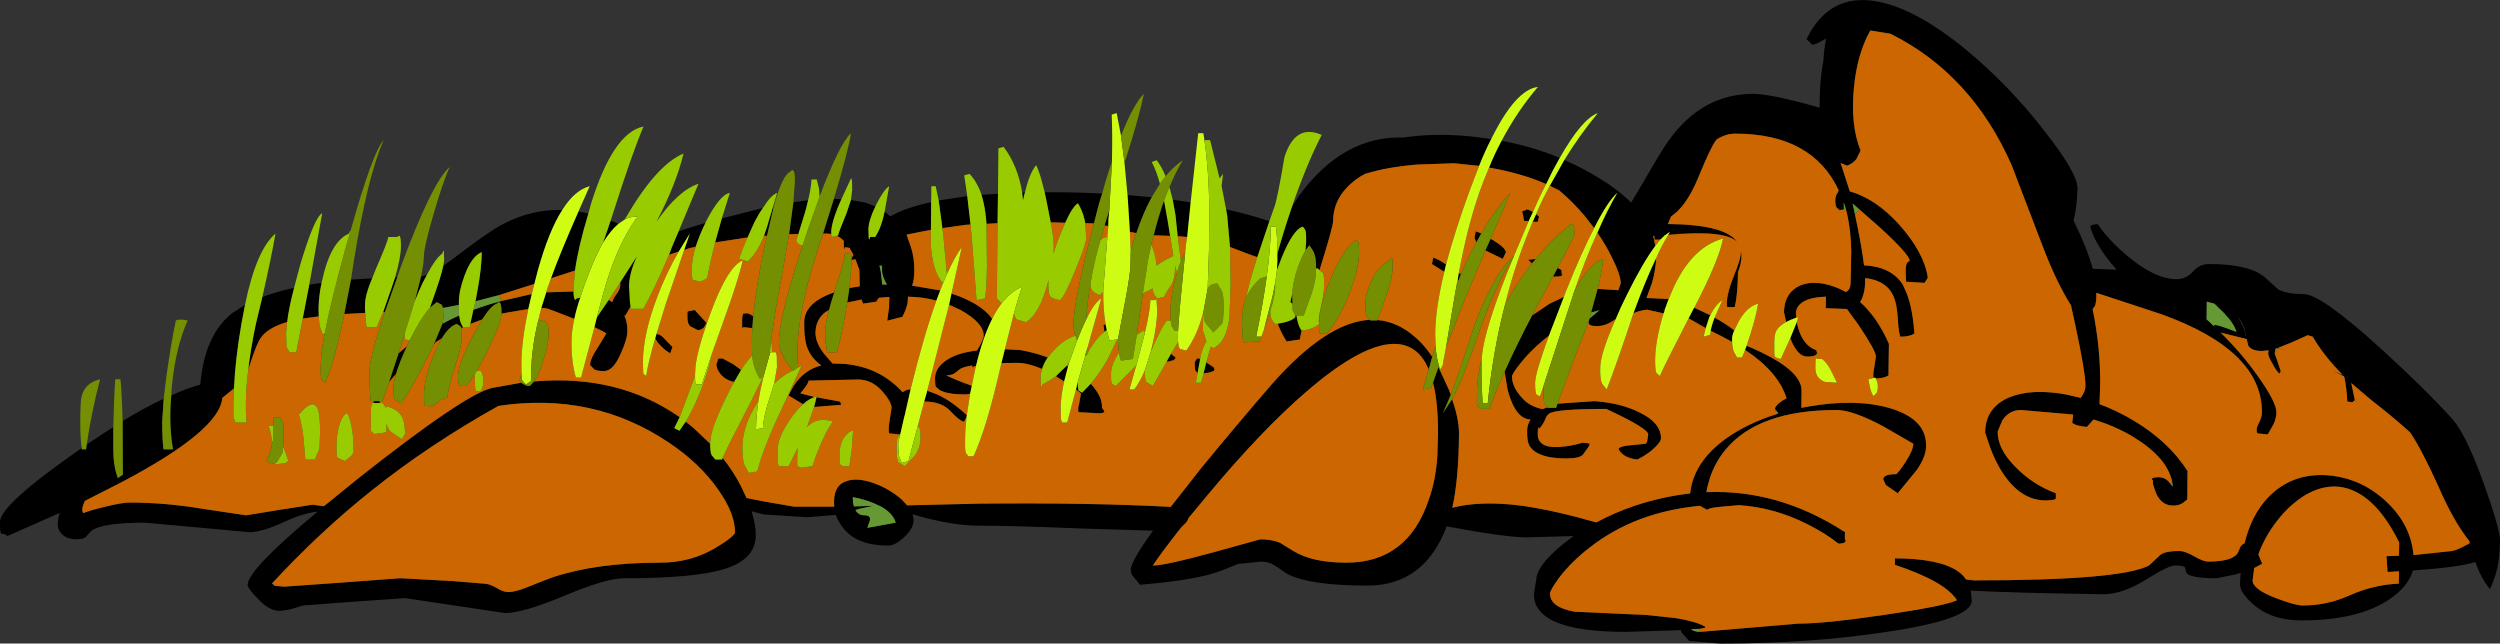
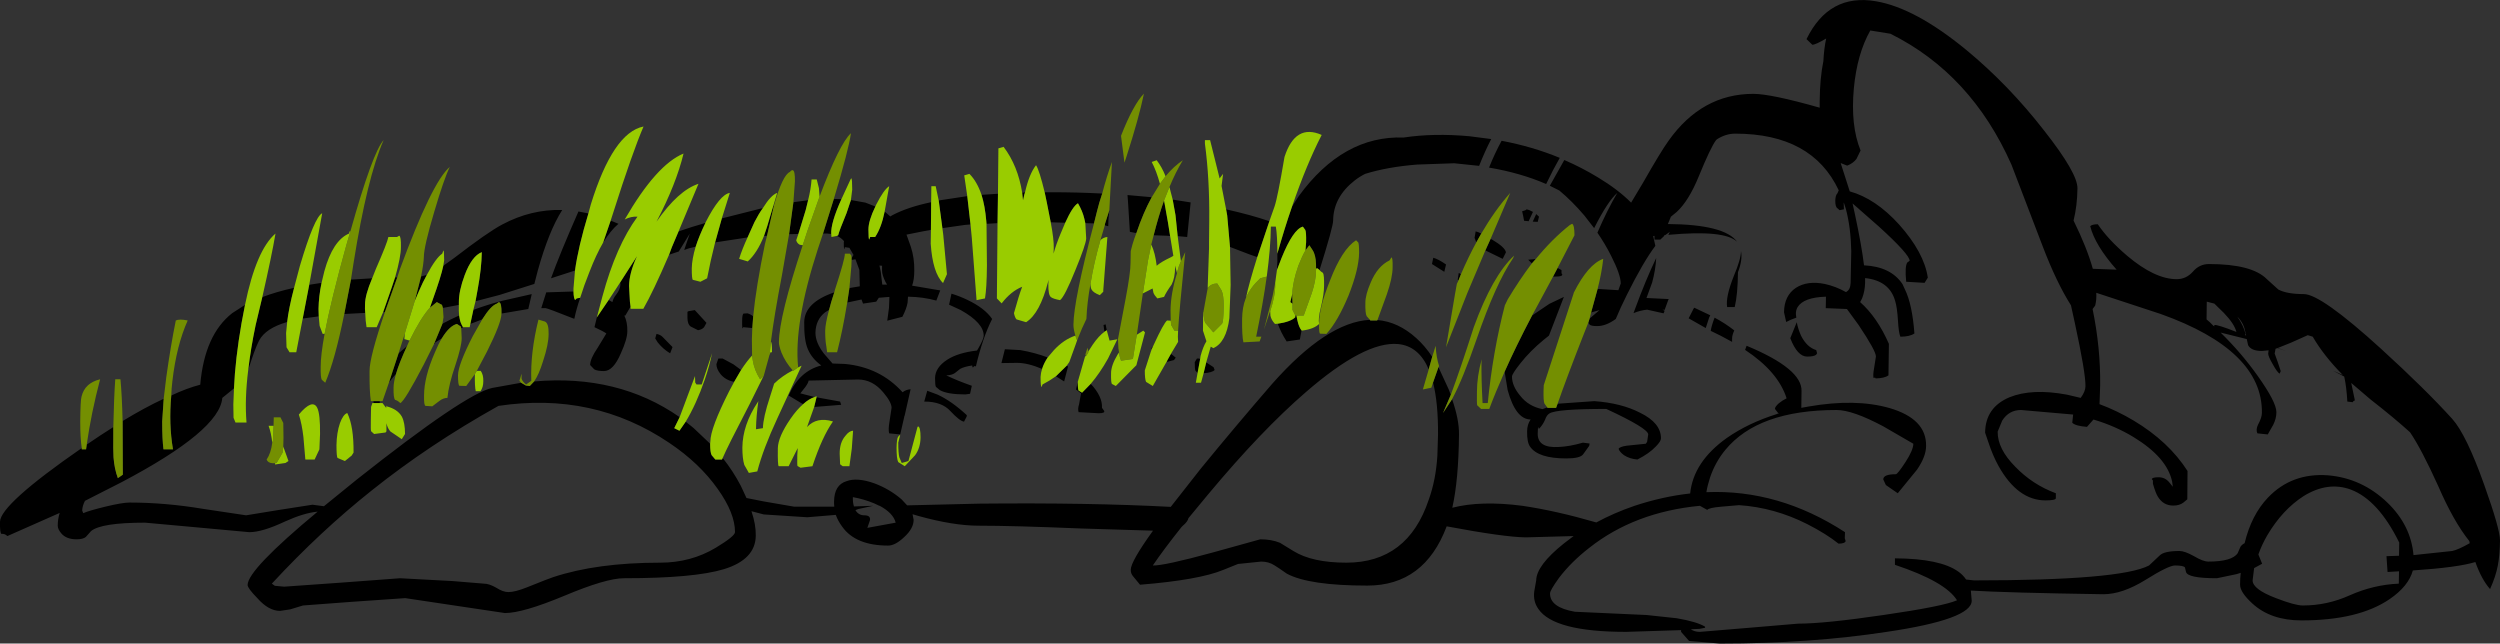
<svg xmlns="http://www.w3.org/2000/svg" height="148.8px" width="578.05px">
  <rect width="100%" height="100%" fill="#333333" stroke="none" />
  <g transform="matrix(1.0, 0.0, 0.0, 1.0, 5.3, -3.15)">
    <path d="M356.4 40.15 Q360.45 41.9 364.15 44.15 368.8 46.95 371.85 50.0 L374.6 45.4 Q378.7 38.2 380.5 35.7 388.2 24.85 400.1 24.85 404.2 24.85 415.45 28.05 L415.45 26.5 Q415.5 21.15 416.3 17.3 416.45 14.35 416.95 12.05 414.5 13.5 413.75 13.5 L412.4 12.2 Q417.6 1.55 428.5 3.45 437.55 5.0 449.35 14.7 459.15 22.8 467.35 33.35 475.1 43.2 475.05 46.7 475.0 50.7 474.15 54.15 477.25 60.45 478.6 65.3 L484.1 65.5 Q479.1 59.85 478.0 55.45 478.45 55.0 479.75 55.0 482.1 58.5 486.55 62.3 492.95 67.7 498.0 67.7 500.2 67.7 501.75 65.95 503.25 64.2 505.45 64.2 515.4 64.2 518.85 67.7 L521.5 70.1 Q523.5 71.15 527.4 71.15 531.35 71.15 545.25 83.8 555.5 93.15 561.7 100.0 564.95 103.6 569.1 115.25 572.8 125.6 572.75 128.15 572.7 131.6 572.25 133.9 571.75 136.5 570.45 139.35 568.5 137.15 567.05 133.1 563.05 134.35 552.6 135.05 551.6 138.7 547.2 141.7 540.0 146.6 526.85 146.6 519.75 146.6 515.5 142.7 512.65 140.1 512.65 138.35 512.65 136.9 512.8 135.6 L511.85 135.9 507.3 136.85 Q500.55 136.85 500.15 135.4 L499.9 134.35 Q499.55 133.9 497.6 133.9 496.1 133.9 490.75 137.25 485.4 140.55 481.05 140.55 458.45 140.2 450.4 139.7 L450.6 142.05 Q450.6 146.35 430.95 149.25 413.3 151.95 392.4 151.95 L385.25 151.35 383.4 149.25 383.4 148.85 380.15 148.95 370.7 149.25 Q354.0 149.25 350.4 143.95 349.15 142.2 349.45 139.9 L349.9 137.35 Q349.95 133.9 356.25 128.85 L358.55 127.1 347.5 127.4 Q342.5 127.35 329.2 124.85 324.05 138.55 310.85 138.55 297.4 138.55 292.25 135.8 290.2 134.35 289.35 133.85 288.05 133.0 286.3 133.0 L280.95 133.55 277.6 134.9 Q271.95 137.25 258.3 138.35 L256.65 136.35 Q256.15 135.75 256.15 134.9 256.15 133.0 261.3 125.85 L244.75 125.35 Q229.05 124.7 221.0 124.7 215.15 124.7 207.05 122.45 L205.7 122.05 205.95 123.35 Q205.95 125.35 203.75 127.35 201.7 129.3 200.05 129.3 192.55 129.3 189.45 124.95 188.45 123.6 187.95 122.2 L181.35 122.75 171.3 122.1 168.45 121.35 Q169.5 124.45 169.45 127.0 169.4 132.5 162.1 134.75 155.2 136.85 138.95 136.85 134.85 136.85 125.2 140.9 115.6 144.9 111.45 144.9 L99.75 143.15 88.4 141.45 76.1 142.3 64.75 143.15 61.8 144.05 59.45 144.4 Q56.8 144.4 54.2 141.45 51.95 139.15 51.95 138.4 52.0 134.85 68.15 121.45 64.95 121.75 60.55 123.75 55.35 126.2 52.35 126.2 L40.35 125.1 28.25 124.0 Q18.1 124.0 15.75 125.95 L14.55 127.3 Q13.9 127.85 12.4 127.85 10.0 127.85 8.85 126.45 8.05 125.5 8.05 124.7 8.05 123.2 8.5 121.75 L-3.6 127.1 Q-4.2 126.5 -4.95 126.6 -5.35 126.45 -5.3 123.8 -5.25 119.8 13.6 106.75 L13.6 107.05 14.6 107.05 14.75 105.95 Q17.95 103.75 20.9 101.9 L20.9 103.5 Q20.85 107.25 20.95 108.9 21.15 111.55 21.95 113.7 L23.1 112.9 23.05 100.5 Q28.15 97.4 32.55 95.35 L32.2 100.6 Q32.2 104.7 32.5 107.05 L34.7 107.05 Q33.7 101.25 34.3 94.6 37.9 92.9 41.0 92.1 42.0 80.55 48.4 75.55 L51.35 73.65 50.55 77.85 Q49.1 86.15 48.8 92.95 L46.1 95.15 Q45.5 102.7 22.8 114.65 L14.35 118.95 Q13.75 120.1 13.7 121.2 L13.95 121.8 Q15.35 121.2 19.05 120.3 23.0 119.35 24.65 119.35 32.9 119.35 41.6 120.8 L51.6 122.3 59.25 121.05 66.95 119.85 69.6 120.2 77.3 113.95 Q102.25 94.2 108.5 92.85 L115.2 91.65 116.3 92.3 117.2 92.4 118.2 91.35 Q137.6 89.65 151.85 99.6 L150.6 102.15 151.8 102.75 153.25 100.65 155.05 102.1 158.9 105.75 Q158.9 107.8 159.25 108.4 L160.1 109.4 161.65 109.4 161.8 109.05 Q164.2 112.05 166.0 115.5 L167.3 118.3 171.35 119.1 178.3 120.3 187.55 120.3 187.6 120.3 187.55 119.55 187.55 119.1 Q187.6 115.25 190.45 114.4 192.9 113.5 196.85 114.9 200.35 116.2 203.15 118.6 L204.45 120.0 221.2 119.6 Q246.65 119.35 265.4 120.35 L272.35 111.5 Q280.45 101.6 288.85 91.9 301.5 77.6 311.45 77.1 L311.55 77.25 313.1 77.25 313.2 77.15 Q318.0 77.55 322.2 81.35 324.2 83.15 325.85 85.65 L325.05 88.55 Q322.75 83.15 317.95 82.7 310.25 82.0 296.6 93.85 286.35 102.7 274.05 117.45 L269.5 122.95 Q269.3 123.8 268.15 124.75 L267.9 125.0 Q263.65 130.35 261.25 133.9 263.75 134.0 275.1 130.9 L286.1 127.85 Q288.7 127.85 290.65 128.65 L293.75 130.55 Q298.1 133.25 306.0 133.25 320.2 133.25 325.05 118.7 326.7 114.15 327.05 108.5 L327.2 103.65 Q327.25 96.35 326.05 91.6 L327.3 88.05 329.7 93.25 330.15 94.45 328.35 98.65 330.45 95.45 Q332.1 100.2 332.05 103.6 331.95 114.15 330.5 120.55 337.1 118.85 346.7 120.1 354.5 121.25 363.8 123.95 367.85 121.75 372.65 120.1 379.15 117.95 385.5 117.25 386.25 109.9 394.0 104.4 398.95 100.95 405.5 98.9 L405.85 98.75 406.05 98.75 405.8 98.6 405.1 97.7 Q405.1 97.2 406.0 96.4 406.85 95.7 407.8 95.25 405.85 89.1 398.2 84.05 L398.55 83.1 Q411.45 88.45 411.25 93.6 L411.2 97.45 412.85 97.15 Q423.75 95.25 431.6 97.5 440.15 100.0 440.05 106.25 440.05 108.7 437.95 111.75 L433.5 117.2 430.75 115.3 430.15 114.0 Q430.15 112.8 433.05 112.8 433.45 112.8 435.25 110.05 437.1 107.2 437.1 105.75 L430.1 101.7 Q423.05 97.95 419.35 97.95 401.25 97.95 393.65 107.15 391.3 110.0 390.1 113.55 389.5 115.4 389.25 116.95 406.0 116.25 421.3 126.2 L421.25 127.6 421.45 128.25 Q421.3 128.85 419.8 128.85 417.0 126.6 412.6 124.35 405.0 120.5 396.8 119.95 L392.75 120.3 Q389.8 120.55 389.45 121.05 L387.75 120.1 Q372.65 121.55 362.2 129.8 358.0 133.05 355.15 136.8 353.1 139.65 353.1 140.35 353.05 143.6 358.85 144.6 L375.4 145.35 382.4 146.1 Q387.05 146.9 388.95 148.05 L388.95 148.3 387.7 148.55 385.65 148.65 Q386.5 149.25 387.75 149.25 L399.2 148.3 410.45 147.35 Q416.6 147.35 430.2 145.35 444.0 143.35 447.2 141.95 444.55 137.65 432.85 133.75 L432.85 132.25 Q443.35 132.3 447.55 135.35 448.6 136.1 449.3 137.15 L451.15 137.35 Q485.0 137.35 491.6 133.9 L494.05 131.6 Q495.05 130.55 498.65 130.55 499.85 130.55 502.0 131.75 504.1 133.0 505.3 133.0 510.8 133.0 512.1 131.05 L512.75 129.55 Q513.1 129.05 513.7 128.75 515.25 122.25 519.1 118.2 524.6 112.45 532.95 113.05 540.8 113.7 546.7 119.35 552.15 124.6 552.75 131.5 L561.7 130.55 Q563.1 130.25 565.75 128.75 L565.65 128.25 Q562.0 123.7 558.45 115.5 554.6 107.0 551.95 103.1 548.25 99.75 542.8 95.5 L538.35 91.7 539.2 95.75 Q539.05 95.75 538.85 95.9 L538.7 96.15 537.45 96.0 Q537.25 92.55 536.75 90.3 L536.7 90.2 534.1 88.85 536.4 89.85 Q532.0 85.4 529.45 81.0 L528.3 80.65 524.5 82.35 521.4 83.6 523.25 84.3 521.35 83.65 521.25 83.65 520.85 83.8 520.65 84.9 521.35 86.85 522.05 88.95 521.8 89.55 Q521.2 89.2 520.2 87.35 519.15 85.55 519.15 84.9 L519.25 84.15 517.7 84.3 Q515.2 84.3 514.5 82.95 L514.2 81.55 508.15 80.05 Q513.0 84.8 516.75 90.1 521.05 96.15 521.05 98.45 521.05 99.95 520.3 101.4 L519.05 103.6 516.65 103.35 Q516.25 102.5 516.8 101.35 517.7 99.7 517.7 98.6 517.85 84.15 494.3 75.75 L479.4 70.85 Q479.5 72.4 479.15 73.8 L478.55 74.6 Q480.4 83.6 480.3 92.2 L480.15 96.6 Q484.2 98.1 488.05 100.4 496.15 105.25 500.5 112.05 L500.45 118.6 499.55 119.35 Q498.65 120.05 497.2 120.05 494.9 120.05 493.65 118.0 493.15 117.25 492.5 115.0 L492.5 114.25 492.25 113.95 Q492.3 113.5 493.8 113.5 495.3 113.5 496.25 114.65 L496.5 114.95 497.1 115.7 496.95 114.55 Q495.8 108.95 488.0 104.2 483.8 101.65 478.75 100.15 L477.25 101.85 Q474.6 101.65 473.85 100.9 L474.05 99.0 462.0 97.95 Q459.2 97.95 457.65 100.4 L456.6 102.95 Q456.55 106.9 460.65 111.05 464.65 115.2 470.05 117.2 L470.05 118.35 Q470.05 118.85 467.65 118.85 461.25 118.85 456.8 110.9 455.45 108.45 454.45 105.4 L453.7 103.2 Q453.75 97.35 459.35 95.0 464.55 92.9 472.6 94.4 L475.8 95.15 Q476.9 93.65 476.9 92.45 476.95 89.4 474.45 77.85 L473.55 73.75 Q470.2 68.45 467.05 60.2 L459.8 41.25 Q450.5 20.25 431.8 10.95 L427.15 10.2 Q424.1 15.6 423.35 23.55 422.55 32.15 424.9 37.95 L423.95 39.9 Q423.2 40.9 421.8 41.45 L420.3 40.85 422.4 47.4 Q428.35 49.05 433.8 55.05 439.6 61.55 440.45 67.35 L439.7 68.55 435.45 68.3 Q435.1 64.75 435.7 63.85 L436.25 63.45 Q436.25 62.0 429.1 55.5 L424.6 51.55 424.5 51.45 423.05 50.2 423.6 52.7 Q425.15 59.95 425.7 64.5 431.9 64.8 434.6 68.85 L435.15 70.05 Q436.85 73.5 437.35 80.25 436.3 81.0 434.1 81.0 433.7 80.05 433.55 77.3 433.35 74.15 432.9 72.75 431.6 68.05 425.95 67.45 L425.95 68.55 Q425.9 70.5 425.25 72.15 L424.8 73.0 Q428.75 76.5 431.45 82.65 L431.35 89.95 Q430.45 90.6 428.4 90.65 L428.25 90.45 427.9 90.55 Q427.75 89.8 428.0 88.45 L428.45 85.6 Q428.5 84.35 424.45 78.3 L421.75 74.6 416.85 74.4 416.9 71.75 Q411.75 71.9 410.35 74.15 409.9 74.9 409.95 75.85 L410.05 76.6 Q408.7 77.05 407.7 77.6 L407.2 75.35 Q407.25 71.5 409.95 69.7 412.6 68.0 416.6 68.8 419.15 69.35 421.55 70.7 L421.65 70.6 Q422.55 70.1 422.6 68.55 L422.75 61.25 Q422.65 55.8 421.5 51.45 L421.05 50.05 421.0 50.0 421.0 50.05 421.05 51.55 420.05 51.75 419.55 51.3 Q419.05 51.0 419.05 49.55 419.1 48.25 419.55 47.85 L419.85 47.15 Q413.7 34.05 395.9 34.05 393.75 34.05 391.7 35.35 L391.45 35.6 Q390.2 37.3 387.5 43.9 385.2 49.55 382.4 52.15 L381.05 53.25 380.35 54.95 Q393.45 55.05 396.35 59.05 393.45 56.25 380.45 57.45 L380.8 56.75 379.75 57.5 379.55 57.5 379.5 57.7 378.6 58.55 377.25 58.55 377.25 57.7 377.1 57.7 376.95 57.75 377.45 60.0 Q374.65 63.7 370.85 71.35 369.35 74.35 368.3 76.9 366.05 78.55 364.0 78.55 362.5 78.55 362.2 78.15 L361.95 77.75 362.25 76.8 364.55 74.85 362.6 75.4 364.1 69.95 368.9 70.25 369.45 68.7 Q369.45 66.7 367.25 62.35 365.85 59.55 364.05 56.95 366.3 51.75 368.65 47.75 366.45 49.65 363.3 55.9 L361.05 53.0 Q358.2 49.65 355.25 47.2 L353.05 46.1 356.4 40.15 M55.35 71.85 Q58.6 70.6 62.7 69.7 61.45 74.5 61.1 77.6 56.1 79.05 54.6 81.9 53.6 83.85 52.1 88.65 52.65 83.85 53.8 78.35 L55.35 71.85 M66.2 69.0 L69.05 68.55 Q68.4 71.65 68.35 74.55 L68.4 76.3 64.7 76.8 66.2 69.0 M75.85 67.8 L80.75 67.5 Q79.1 71.4 79.1 73.55 79.05 74.6 79.15 75.5 L74.3 75.75 75.85 67.8 M86.05 67.3 L86.55 67.3 83.7 75.3 83.3 75.3 85.3 69.55 86.05 67.3 M92.05 67.1 L93.4 66.7 Q92.5 68.3 91.55 70.5 L90.6 72.75 92.05 67.1 M97.2 64.6 L99.65 62.85 Q107.5 56.8 110.85 55.05 117.5 51.5 124.7 51.7 121.6 56.55 119.05 65.7 L118.25 68.8 110.2 71.35 104.65 72.8 105.15 70.05 Q106.05 65.2 106.1 61.45 103.8 62.35 102.15 66.75 100.8 70.35 100.8 73.0 L100.8 73.65 97.1 74.35 96.9 73.65 95.7 73.0 94.1 74.3 94.7 72.6 Q96.7 67.05 97.2 64.6 M128.45 52.05 L130.75 52.5 Q128.4 60.25 127.65 65.7 L122.1 67.5 Q124.1 61.95 128.45 52.05 M135.9 54.15 L137.7 54.9 Q135.9 56.4 134.15 59.25 L135.9 54.15 M151.6 56.65 Q154.8 55.55 157.8 54.7 156.35 57.7 155.55 60.2 L154.05 60.55 152.9 60.95 154.2 57.15 151.65 61.3 149.4 62.05 150.05 60.3 151.6 56.65 M161.6 53.65 L171.1 51.25 Q170.15 52.55 169.15 54.5 L167.55 58.05 160.05 59.2 161.6 53.65 M173.5 50.75 L173.65 50.7 172.05 57.65 171.35 57.7 172.1 55.45 173.5 50.75 M178.15 49.9 L181.55 49.45 181.0 51.7 179.3 57.25 177.15 57.3 178.15 49.9 M187.5 49.15 L189.25 49.2 Q186.75 54.75 186.9 57.25 L185.95 57.15 185.0 57.15 187.5 49.15 M191.45 49.4 L194.8 50.0 197.1 50.9 Q195.5 54.2 195.5 56.2 195.5 58.65 195.7 58.5 L195.9 57.95 197.05 57.95 Q198.5 55.8 199.25 52.05 L200.55 53.2 201.05 52.9 Q204.55 51.05 210.0 49.9 L209.95 56.3 208.05 56.65 204.3 57.4 205.3 60.2 Q206.15 62.8 206.1 65.75 206.1 67.8 205.6 69.2 L212.1 70.3 211.2 72.65 Q208.1 71.8 204.65 71.75 L204.55 73.15 Q204.3 74.55 203.35 76.4 L199.85 77.3 200.25 74.35 200.35 71.8 197.9 72.0 197.3 72.9 194.25 73.35 193.9 72.4 190.6 73.1 191.1 69.75 193.5 69.35 193.4 65.55 192.5 63.1 191.6 63.25 191.6 62.85 192.05 62.1 191.1 60.45 190.05 60.3 Q189.8 61.6 189.8 59.2 L189.85 58.9 Q189.1 58.05 188.2 57.7 L188.5 57.55 Q188.75 56.5 190.45 52.4 L191.45 49.4 M211.75 49.5 L218.35 48.5 219.1 55.05 217.85 55.15 212.6 55.9 211.75 49.5 M221.65 48.2 L225.45 47.95 225.35 54.75 222.8 54.9 222.75 54.25 Q222.45 50.75 221.65 48.2 M231.05 47.7 L231.7 47.65 231.55 48.1 231.25 49.45 231.2 49.15 231.05 47.7 M236.25 47.6 L237.75 47.6 Q243.8 47.6 249.55 47.9 248.85 49.95 248.3 52.2 L247.65 54.8 245.65 54.75 245.4 53.65 Q245.0 51.95 243.95 50.15 242.75 50.8 241.0 54.65 L237.65 54.55 236.75 50.0 236.25 47.6 M255.4 48.25 L261.0 48.75 Q259.05 52.3 257.45 57.05 L255.95 56.75 255.5 49.55 255.4 48.25 M265.85 49.3 L270.0 49.95 269.2 57.95 267.0 57.75 266.5 52.9 265.85 49.3 M278.2 51.55 Q284.2 52.9 288.2 54.3 L285.5 62.35 285.4 62.6 283.55 61.95 279.1 60.25 278.45 52.95 278.2 51.55 M293.45 50.9 L295.0 48.5 Q305.25 34.45 319.25 34.95 326.2 33.9 334.45 34.65 L339.5 35.3 Q338.05 38.1 336.7 41.5 L330.95 40.9 322.35 41.2 Q315.5 41.75 310.35 43.35 309.05 44.0 307.9 44.9 303.0 48.75 302.95 54.15 302.95 55.55 299.8 65.6 L299.35 65.2 299.0 65.25 Q299.05 62.95 298.55 61.7 298.4 61.2 297.45 59.85 L296.55 61.05 296.7 59.15 Q296.75 56.75 296.5 56.3 L295.95 55.55 Q293.7 56.15 291.0 62.85 L289.95 65.6 290.05 63.6 290.05 61.8 Q291.7 55.95 293.45 50.9 M341.9 35.7 Q349.05 37.05 355.35 39.65 353.8 42.35 352.2 45.7 346.35 43.15 339.0 41.9 340.3 38.65 341.9 35.7 M506.7 78.3 Q507.35 78.15 511.8 79.9 511.35 78.05 508.9 75.5 L506.7 73.35 504.95 72.9 504.9 77.0 505.65 77.65 506.5 78.5 506.7 78.6 506.7 78.3 M513.9 80.35 L513.8 80.6 514.05 80.75 513.85 79.85 Q513.5 77.85 512.0 76.35 513.5 78.5 513.9 80.35 M527.35 117.85 Q522.45 121.0 518.95 126.9 517.65 129.15 516.9 131.3 L516.9 131.4 517.75 133.5 515.9 134.5 515.55 137.35 Q515.55 139.4 520.95 141.45 525.35 143.15 527.15 143.15 532.8 143.15 538.0 140.8 543.5 138.35 549.35 138.1 L549.4 135.25 546.75 135.4 546.5 131.75 549.4 131.65 549.45 128.6 Q544.6 118.75 538.25 116.35 532.95 114.4 527.35 117.85 M410.15 77.65 Q410.4 79.1 411.15 80.8 412.5 83.45 414.65 84.1 L414.85 84.85 414.6 85.2 Q414.05 85.6 412.55 85.6 410.3 85.6 408.65 81.35 L410.15 77.65 M295.65 79.55 L295.25 81.65 292.2 82.1 Q290.85 80.0 290.15 78.0 293.15 77.55 294.2 76.5 L294.2 76.1 294.45 76.1 294.7 77.3 Q295.05 78.85 295.65 79.55 M273.6 86.95 L275.3 88.05 275.55 88.7 Q275.0 89.3 273.0 89.45 L273.6 86.95 M271.6 89.4 L271.1 88.85 Q270.95 88.45 270.95 86.9 L271.45 86.05 271.95 86.05 272.2 86.15 271.6 89.4 M265.45 84.95 L266.55 85.85 266.15 86.4 264.65 86.8 264.5 86.7 264.7 86.3 265.45 84.95 M246.9 91.9 Q249.65 94.85 249.5 97.45 L250.0 98.15 Q250.25 98.7 248.75 98.7 L244.1 98.45 Q243.85 97.7 244.2 96.65 L244.65 94.1 243.5 93.2 243.9 91.45 Q243.9 93.4 244.15 93.5 L244.9 93.95 246.9 91.9 M240.75 91.35 L238.85 90.15 241.35 87.7 241.65 87.9 240.75 91.35 M235.65 88.45 Q232.35 87.05 229.85 87.05 L226.25 87.1 227.05 83.9 230.65 84.1 Q234.05 84.7 236.95 85.8 236.05 87.15 235.65 88.45 M218.2 99.5 L217.6 100.65 Q216.6 100.5 214.45 98.2 212.45 96.0 208.45 96.0 L208.4 96.0 209.1 93.5 211.5 94.4 Q214.75 95.9 218.25 99.15 L218.2 99.5 M202.85 103.6 L200.3 103.35 Q200.05 102.5 200.35 100.75 L200.85 97.45 Q200.85 96.15 198.95 93.9 196.45 90.9 193.1 90.9 L181.65 91.15 Q181.65 91.6 180.9 92.65 L179.75 94.1 183.05 94.95 Q181.7 95.4 180.4 96.6 L179.95 96.35 177.05 94.6 Q179.5 88.95 184.6 87.65 182.45 86.1 181.5 83.9 180.6 81.85 180.65 77.65 180.7 73.1 187.6 70.75 186.85 73.0 186.4 74.8 L185.5 75.35 Q183.3 77.05 183.25 80.1 183.25 82.35 185.2 84.9 L187.2 87.2 190.05 87.3 Q198.15 88.05 203.4 93.85 204.1 93.25 205.25 93.15 L203.85 99.35 203.8 99.25 203.8 99.45 202.85 103.6 M183.5 95.0 L184.25 95.15 188.95 96.0 189.2 96.75 182.95 97.25 183.5 95.0 M349.8 63.05 L348.9 64.05 348.05 63.2 349.8 63.05 M342.6 89.1 Q345.15 83.35 348.95 76.1 L352.95 73.4 356.3 71.8 352.85 80.75 351.6 81.75 Q348.5 84.3 346.25 87.15 344.35 89.55 344.3 90.2 344.3 92.4 346.2 94.65 348.1 97.1 351.35 97.75 L352.45 97.35 352.55 97.45 354.5 97.45 354.85 96.5 363.35 95.9 Q369.6 96.35 373.95 98.6 378.75 100.95 378.75 104.5 378.75 105.2 377.55 106.4 376.05 108.0 373.3 109.4 371.5 109.25 370.2 108.4 369.2 107.65 368.95 106.95 369.15 106.45 370.85 106.2 L375.25 105.75 375.55 105.3 375.8 103.6 Q375.8 102.2 366.1 97.7 354.6 97.7 352.95 98.75 352.3 99.15 351.95 100.2 351.4 101.45 350.5 102.35 L350.45 101.95 Q350.25 101.9 350.25 103.4 350.2 106.8 355.1 106.5 357.6 106.4 360.7 105.5 L362.25 105.7 362.15 106.25 360.75 108.2 Q360.05 109.15 356.85 109.15 350.4 109.15 348.5 106.45 347.75 105.45 347.8 102.85 347.8 101.35 348.6 100.15 345.15 100.1 343.3 93.35 L342.6 89.1 M353.8 67.1 L354.85 65.1 355.75 65.6 355.75 66.35 Q356.0 66.55 355.9 66.75 355.8 67.1 354.3 67.1 L353.8 67.1 M349.9 52.65 L350.55 53.25 350.25 54.45 349.1 54.4 349.9 52.65 M349.15 52.15 L348.15 54.3 347.1 54.2 346.9 53.15 346.65 52.0 Q347.65 51.75 347.65 51.55 348.4 51.7 349.15 52.15 M338.15 61.05 L339.35 58.4 339.7 58.55 Q342.75 60.35 342.9 61.5 L342.15 63.0 338.15 61.05 M337.2 57.15 L336.05 59.2 335.65 58.15 335.9 56.65 Q336.4 56.75 337.2 57.15 M332.5 66.55 L331.95 67.95 331.75 67.85 332.0 66.25 332.5 66.55 M328.65 66.0 L325.8 64.2 326.1 62.75 Q327.25 63.05 329.05 64.3 L328.65 66.0 M396.55 66.1 Q396.5 71.25 395.8 74.15 L394.05 74.15 Q393.65 71.85 395.6 66.95 397.25 63.05 397.25 61.2 397.65 63.25 396.55 66.1 M380.55 72.3 L380.4 72.6 379.6 74.8 379.1 74.75 379.6 75.0 379.35 75.6 375.55 74.75 Q374.0 74.9 372.4 75.55 L372.75 74.6 Q375.25 67.8 377.65 62.8 377.5 65.6 376.7 68.5 L375.4 72.05 380.55 72.3 M395.2 81.8 L395.2 82.2 392.6 80.8 390.25 79.65 Q390.45 78.4 391.15 76.6 393.6 77.9 395.7 79.55 395.2 80.65 395.2 81.35 L395.2 81.75 395.05 81.65 395.2 81.8 M390.15 76.05 L389.9 76.55 389.1 79.0 385.15 76.75 386.3 74.5 386.45 74.3 390.15 76.05 M265.25 57.7 L264.3 57.65 261.45 57.55 Q262.55 53.2 263.85 49.5 L264.75 54.55 265.25 57.7 M250.15 55.25 L250.2 54.9 251.2 51.75 251.0 53.75 250.95 55.45 250.15 55.25 M250.35 78.15 L250.6 79.5 250.15 79.8 250.05 79.75 249.85 78.3 250.35 78.15 M261.05 83.4 L261.25 83.35 261.0 83.9 260.95 83.85 261.05 83.4 M293.5 71.1 L293.5 71.4 293.55 73.35 293.5 73.35 293.05 73.0 293.5 71.1 M198.65 64.6 L198.05 64.55 198.35 66.0 198.7 68.95 199.8 68.95 199.45 68.35 Q198.65 66.75 198.65 65.75 L198.65 64.6 M146.5 80.35 Q147.45 80.55 147.95 81.1 L150.2 83.4 149.65 84.85 Q148.0 83.85 146.8 82.35 L146.2 81.4 146.5 80.35 M140.5 74.05 L139.3 76.1 139.05 76.1 Q139.8 77.65 139.75 79.75 139.75 81.55 138.25 84.85 136.5 88.95 134.35 88.95 132.8 88.95 132.1 88.55 L131.15 87.55 Q131.15 86.1 132.9 83.55 L134.9 80.25 Q134.2 79.75 132.15 78.8 L132.7 76.55 135.45 72.5 136.3 73.0 Q136.5 72.1 137.15 71.3 138.1 70.1 138.15 68.95 L138.1 68.45 141.75 62.75 141.85 62.7 Q140.2 66.35 140.15 69.25 L140.35 72.9 140.5 74.05 M127.5 76.85 L127.3 76.8 Q121.25 74.4 120.85 74.4 L119.85 74.4 121.0 70.75 127.3 70.55 Q127.35 72.3 127.7 72.5 L128.05 72.15 128.85 72.0 Q127.95 74.65 127.5 76.85 M168.65 79.0 L166.55 78.8 Q166.25 79.75 166.3 77.3 166.3 75.8 166.65 75.65 L167.55 75.6 Q168.35 75.85 168.85 76.3 L168.65 79.0 M166.05 88.7 L164.45 91.45 Q162.45 91.05 161.3 89.65 160.35 88.45 160.35 87.35 L160.8 86.05 161.8 86.05 164.3 87.4 166.05 88.7 M214.7 71.05 Q216.65 71.65 218.4 72.5 222.4 74.4 224.1 76.9 221.9 81.25 220.35 87.85 L219.95 87.8 219.7 88.1 Q219.5 88.15 219.5 87.65 217.55 87.95 216.7 88.45 L215.5 89.4 Q214.8 89.9 213.5 89.95 216.0 91.15 219.4 92.35 L219.0 94.2 217.9 94.35 Q213.75 94.35 212.0 93.35 L211.1 92.6 Q210.9 92.2 210.9 90.55 210.95 88.1 213.75 86.3 216.25 84.7 220.6 84.2 L220.85 83.8 Q222.15 81.55 222.15 80.8 222.2 77.85 216.85 74.85 L214.15 73.6 214.7 71.05 M192.15 120.25 L196.6 120.1 193.15 120.85 192.5 121.1 192.55 121.2 Q193.25 122.3 194.55 122.3 196.05 122.3 195.85 123.45 L195.25 125.2 201.8 124.0 Q201.25 121.8 198.1 120.1 L198.05 120.1 197.8 120.0 196.85 119.55 Q194.45 118.55 191.9 118.1 191.85 119.3 192.15 120.25 M110.65 75.65 Q110.7 73.25 110.15 73.05 109.9 73.0 109.6 73.35 108.2 73.8 106.2 77.0 L103.45 78.05 104.15 74.8 Q107.25 73.65 110.6 72.75 L117.65 71.15 116.85 74.6 110.65 75.65 M100.85 76.1 L101.0 76.9 Q101.15 77.8 101.75 78.8 L101.8 78.8 101.35 79.05 101.25 78.65 100.35 78.05 Q98.6 78.5 96.85 81.4 L95.3 82.35 95.3 82.55 95.05 82.7 97.0 78.0 Q98.85 77.0 100.85 76.1 M88.8 83.2 Q87.0 87.05 86.25 89.65 L85.65 90.3 84.65 91.55 86.85 84.85 88.8 83.2 M82.5 95.9 L82.5 96.35 81.1 96.35 81.05 95.9 82.5 95.9 M141.85 62.55 L141.95 62.45 141.9 62.55 141.85 62.55 M157.5 78.8 Q157.05 79.35 156.1 79.5 L154.4 78.65 Q153.65 78.1 153.65 76.6 L153.65 75.25 153.9 75.1 155.35 74.85 158.05 77.8 157.5 78.8 M58.25 138.6 L60.4 138.8 73.8 137.85 87.2 136.85 99.3 137.5 106.6 138.1 Q107.8 138.1 109.45 139.05 111.0 140.05 112.25 140.05 113.8 140.05 116.55 138.95 121.9 136.8 122.6 136.6 132.7 133.25 147.35 133.25 154.45 133.25 160.2 129.8 164.6 127.15 164.65 126.2 164.65 121.8 160.65 116.2 156.45 110.25 149.45 105.55 131.9 93.7 109.95 97.0 93.85 106.0 80.65 116.55 68.7 126.05 57.6 138.05 L57.55 138.1 58.25 138.6" fill="#000000" fill-rule="evenodd" stroke="none" />
-     <path d="M362.6 75.4 L364.55 74.85 362.25 76.8 362.6 75.4 M421.05 51.55 L421.0 50.05 421.05 50.05 421.5 51.45 421.05 51.55 M423.6 52.7 L423.05 50.2 424.5 51.45 424.6 51.55 423.6 52.7 M496.95 114.55 L497.1 115.7 496.5 114.95 496.95 114.55 M520.65 84.9 L520.85 83.8 521.25 83.65 521.35 83.65 520.65 84.9 M387.75 149.25 Q386.5 149.25 385.65 148.65 L387.7 148.55 387.75 149.25 M405.1 97.7 L405.8 98.6 405.85 98.75 405.5 98.9 405.1 97.7 M187.55 119.55 L187.6 120.3 187.55 120.3 187.55 119.55 M506.5 78.5 L505.65 77.65 504.9 77.0 504.95 72.9 506.7 73.35 508.9 75.5 Q511.35 78.05 511.8 79.9 507.35 78.15 506.7 78.3 L506.5 78.5 M198.65 64.6 L198.65 65.75 Q198.65 66.75 199.45 68.35 L199.8 68.95 198.7 68.95 198.35 66.0 198.05 64.55 198.65 64.6 M192.15 120.25 Q191.85 119.3 191.9 118.1 194.45 118.55 196.85 119.55 L197.8 120.0 198.05 120.1 198.1 120.1 Q201.25 121.8 201.8 124.0 L195.25 125.2 195.85 123.45 Q196.05 122.3 194.55 122.3 193.25 122.3 192.55 121.2 L192.5 121.1 193.15 120.85 196.6 120.1 192.15 120.25 M110.6 72.75 Q107.25 73.65 104.15 74.8 L104.65 72.8 110.2 71.35 110.6 72.75 M97.1 74.35 L100.8 73.65 Q100.75 75.1 100.85 76.1 98.85 77.0 97.0 78.0 L97.25 76.5 97.1 74.35" fill="#669933" fill-rule="evenodd" stroke="none" />
-     <path d="M353.05 46.1 L355.25 47.2 Q358.2 49.65 361.05 53.0 L363.3 55.9 Q360.45 61.35 356.85 70.3 L356.3 71.8 352.95 73.4 348.95 76.1 351.0 72.3 353.8 67.1 354.3 67.1 Q355.8 67.1 355.9 66.75 356.0 66.55 355.75 66.35 L355.75 65.6 354.85 65.1 358.75 57.55 Q358.75 55.15 358.2 54.9 L357.65 55.2 Q353.6 58.4 349.8 63.05 L348.05 63.2 348.9 64.05 Q346.05 67.8 343.3 72.4 L342.65 73.75 Q344.0 68.25 345.8 63.0 347.35 58.55 349.1 54.4 L350.25 54.45 350.55 53.25 349.9 52.65 Q351.3 49.25 353.05 46.1 M364.05 56.95 Q365.85 59.55 367.25 62.35 369.45 66.7 369.45 68.7 L368.9 70.25 364.1 69.95 Q365.05 66.25 365.4 63.0 361.9 64.25 358.6 70.8 361.25 63.05 364.05 56.95 M361.95 77.75 L362.2 78.15 Q362.5 78.55 364.0 78.55 366.05 78.55 368.3 76.9 364.7 84.9 364.7 88.35 364.65 90.85 365.15 91.9 L366.2 93.2 Q368.4 87.65 372.4 75.55 374.0 74.9 375.55 74.75 L379.35 75.6 Q377.45 81.8 377.4 86.35 377.4 88.85 377.7 89.4 L378.5 90.1 Q379.3 88.1 385.15 76.75 L389.1 79.0 388.6 81.0 390.15 80.55 390.25 79.65 392.6 80.8 395.2 82.2 Q395.3 83.9 395.65 84.6 L396.35 85.8 397.5 85.8 398.2 84.05 Q405.85 89.1 407.8 95.25 406.85 95.7 406.0 96.4 405.1 97.2 405.1 97.7 L405.5 98.9 Q398.95 100.95 394.0 104.4 386.25 109.9 385.5 117.25 379.15 117.95 372.65 120.1 367.85 121.75 363.8 123.95 354.5 121.25 346.7 120.1 337.1 118.85 330.5 120.55 331.95 114.15 332.05 103.6 332.1 100.2 330.45 95.45 332.95 90.8 336.15 81.5 340.55 68.7 344.55 62.85 337.65 79.55 337.3 86.2 336.2 90.2 336.2 93.75 336.15 96.45 336.25 96.85 L337.15 97.7 339.05 97.7 Q340.45 93.95 342.6 89.1 L343.3 93.35 Q345.15 100.1 348.6 100.15 347.8 101.35 347.8 102.85 347.75 105.45 348.5 106.45 350.4 109.15 356.85 109.15 360.05 109.15 360.75 108.2 L362.15 106.25 362.25 105.7 360.7 105.5 Q357.6 106.4 355.1 106.5 350.2 106.8 350.25 103.4 350.25 101.9 350.45 101.95 L350.5 102.35 Q351.4 101.45 351.95 100.2 352.3 99.15 352.95 98.75 354.6 97.7 366.1 97.7 375.8 102.2 375.8 103.6 L375.55 105.3 375.25 105.75 370.85 106.2 Q369.15 106.45 368.95 106.95 369.2 107.65 370.2 108.4 371.5 109.25 373.3 109.4 376.05 108.0 377.55 106.4 378.75 105.2 378.75 104.5 378.75 100.95 373.95 98.6 369.6 96.35 363.35 95.9 L354.85 96.5 Q356.9 90.6 361.0 80.15 L361.95 77.75 M377.45 60.0 L376.95 57.75 377.1 57.7 377.25 57.7 377.25 58.55 378.6 58.55 377.45 60.0 M379.5 57.7 L379.55 57.5 379.75 57.5 379.5 57.7 M380.45 57.45 Q393.45 56.25 396.35 59.05 393.45 55.05 380.35 54.95 L381.05 53.25 382.4 52.15 Q385.2 49.55 387.5 43.9 390.2 37.3 391.45 35.6 L391.7 35.35 Q393.75 34.05 395.9 34.05 413.7 34.05 419.85 47.15 L419.55 47.85 Q419.1 48.25 419.05 49.55 419.05 51.0 419.55 51.3 L420.05 51.75 421.05 51.55 421.5 51.45 Q422.65 55.8 422.75 61.25 L422.6 68.55 Q422.55 70.1 421.65 70.6 L421.55 70.7 Q419.15 69.35 416.6 68.8 412.6 68.0 409.95 69.7 407.25 71.5 407.2 75.35 L407.7 77.6 Q406.05 78.5 405.4 79.65 404.95 80.5 404.95 82.65 404.9 85.3 405.1 85.6 405.3 85.9 406.45 86.15 L408.65 81.35 Q410.3 85.6 412.55 85.6 414.05 85.6 414.6 85.2 L414.85 84.85 414.65 84.1 Q412.5 83.45 411.15 80.8 410.4 79.1 410.15 77.65 L410.5 76.5 410.05 76.6 409.95 75.85 Q409.9 74.9 410.35 74.15 411.75 71.9 416.9 71.75 L416.85 74.4 421.75 74.6 424.45 78.3 Q428.5 84.35 428.45 85.6 L428.0 88.45 Q427.75 89.8 427.9 90.55 L426.7 90.85 427.1 92.85 Q427.45 94.2 427.9 94.75 L428.65 93.95 Q429.25 92.15 428.4 90.65 430.45 90.6 431.35 89.95 L431.45 82.65 Q428.75 76.5 424.8 73.0 L425.25 72.15 Q425.9 70.5 425.95 68.55 L425.95 67.45 Q431.6 68.05 432.9 72.75 433.35 74.15 433.55 77.3 433.7 80.05 434.1 81.0 436.3 81.0 437.35 80.25 436.85 73.5 435.15 70.05 L434.6 68.85 Q431.9 64.8 425.7 64.5 425.15 59.95 423.6 52.7 L424.6 51.55 429.1 55.5 Q436.25 62.0 436.25 63.45 L435.7 63.85 Q435.1 64.75 435.45 68.3 L439.7 68.55 440.45 67.35 Q439.6 61.55 433.8 55.05 428.35 49.05 422.4 47.4 L420.3 40.85 421.8 41.45 Q423.2 40.9 423.95 39.9 L424.9 37.95 Q422.55 32.15 423.35 23.55 424.1 15.6 427.15 10.2 L431.8 10.95 Q450.5 20.25 459.8 41.25 L467.05 60.2 Q470.2 68.45 473.55 73.75 L474.45 77.85 Q476.95 89.4 476.9 92.45 476.9 93.65 475.8 95.15 L472.6 94.4 Q464.55 92.9 459.35 95.0 453.75 97.35 453.7 103.2 L454.45 105.4 Q455.45 108.45 456.8 110.9 461.25 118.85 467.65 118.85 470.05 118.85 470.05 118.35 L470.05 117.2 Q464.65 115.2 460.65 111.05 456.55 106.9 456.6 102.95 L457.65 100.4 Q459.2 97.95 462.0 97.95 L474.05 99.0 473.85 100.9 Q474.6 101.65 477.25 101.85 L478.75 100.15 Q483.8 101.65 488.0 104.2 495.8 108.95 496.95 114.55 L496.5 114.95 496.25 114.65 Q495.3 113.5 493.8 113.5 492.3 113.5 492.25 113.95 L492.5 114.25 492.5 115.0 Q493.15 117.25 493.65 118.0 494.9 120.05 497.2 120.05 498.65 120.05 499.55 119.35 L500.45 118.6 500.5 112.05 Q496.15 105.25 488.05 100.4 484.2 98.1 480.15 96.6 L480.3 92.2 Q480.4 83.6 478.55 74.6 L479.15 73.8 Q479.5 72.4 479.4 70.85 L494.3 75.75 Q517.85 84.15 517.7 98.6 517.7 99.7 516.8 101.35 516.25 102.5 516.65 103.35 L519.05 103.6 520.3 101.4 Q521.05 99.95 521.05 98.45 521.05 96.15 516.75 90.1 513.0 84.8 508.15 80.05 L514.2 81.55 514.5 82.95 Q515.2 84.3 517.7 84.3 L519.25 84.15 519.15 84.9 Q519.15 85.55 520.2 87.35 521.2 89.2 521.8 89.55 L522.05 88.95 521.35 86.85 520.65 84.9 521.35 83.65 523.25 84.3 521.4 83.6 524.5 82.35 528.3 80.65 529.45 81.0 Q532.0 85.4 536.4 89.85 L534.1 88.85 536.7 90.2 536.75 90.3 Q537.25 92.55 537.45 96.0 L538.7 96.15 538.85 95.9 Q539.05 95.75 539.2 95.75 L538.35 91.7 542.8 95.5 Q548.25 99.75 551.95 103.1 554.6 107.0 558.45 115.5 562.0 123.7 565.65 128.25 L565.75 128.75 Q563.1 130.25 561.7 130.55 L552.75 131.5 Q552.15 124.6 546.7 119.35 540.8 113.7 532.95 113.05 524.6 112.45 519.1 118.2 515.25 122.25 513.7 128.75 513.1 129.05 512.75 129.55 L512.1 131.05 Q510.8 133.0 505.3 133.0 504.1 133.0 502.0 131.75 499.85 130.55 498.65 130.55 495.05 130.55 494.05 131.6 L491.6 133.9 Q485.0 137.35 451.15 137.35 L449.3 137.15 Q448.6 136.1 447.55 135.35 443.35 132.3 432.85 132.25 L432.85 133.75 Q444.55 137.65 447.2 141.95 444.0 143.35 430.2 145.35 416.6 147.35 410.45 147.35 L399.2 148.3 387.75 149.25 387.7 148.55 388.95 148.3 388.95 148.05 Q387.05 146.9 382.4 146.1 L375.4 145.35 358.85 144.6 Q353.05 143.6 353.1 140.35 353.1 139.65 355.15 136.8 358.0 133.05 362.2 129.8 372.65 121.55 387.75 120.1 L389.45 121.05 Q389.8 120.55 392.75 120.3 L396.8 119.95 Q405.0 120.5 412.6 124.35 417.0 126.6 419.8 128.85 421.3 128.85 421.45 128.25 L421.25 127.6 421.3 126.2 Q406.0 116.25 389.25 116.95 389.5 115.4 390.1 113.55 391.3 110.0 393.65 107.15 401.25 97.95 419.35 97.95 423.05 97.95 430.1 101.7 L437.1 105.75 Q437.1 107.2 435.25 110.05 433.45 112.8 433.05 112.8 430.15 112.8 430.15 114.0 L430.75 115.3 433.5 117.2 437.95 111.75 Q440.05 108.7 440.05 106.25 440.15 100.0 431.6 97.5 423.75 95.25 412.85 97.15 L411.2 97.45 411.25 93.6 Q411.45 88.45 398.55 83.1 400.7 76.85 401.2 73.35 398.55 74.1 396.65 77.6 L395.7 79.55 Q393.6 77.9 391.15 76.6 L392.95 72.55 Q391.35 73.6 390.15 76.05 L386.45 74.3 Q392.2 63.25 393.1 58.3 385.0 60.55 380.55 72.3 L375.4 72.05 376.7 68.5 Q377.5 65.6 377.65 62.8 379.0 59.75 380.45 57.45 M330.15 94.45 L329.7 93.25 327.3 88.05 327.45 87.8 327.7 88.55 Q328.45 87.7 328.45 86.55 L329.05 83.45 334.0 70.85 338.15 61.05 342.15 63.0 342.9 61.5 Q342.75 60.35 339.7 58.55 L339.35 58.4 343.9 47.75 Q340.35 51.75 337.2 57.15 336.4 56.75 335.9 56.65 L335.65 58.15 336.05 59.2 Q334.2 62.6 332.5 66.55 L332.0 66.25 Q333.25 59.75 334.5 55.05 336.35 48.0 339.0 41.9 346.35 43.15 352.2 45.7 350.65 48.65 349.15 52.15 348.4 51.7 347.65 51.55 347.65 51.75 346.65 52.0 L346.9 53.15 347.1 54.2 348.15 54.3 347.35 56.2 344.8 62.25 Q339.75 66.95 335.45 78.85 332.3 88.7 330.15 94.45 M326.05 91.6 Q327.25 96.35 327.2 103.65 L327.05 108.5 Q326.7 114.15 325.05 118.7 320.2 133.25 306.0 133.25 298.1 133.25 293.75 130.55 L290.65 128.65 Q288.7 127.85 286.1 127.85 L275.1 130.9 Q263.75 134.0 261.25 133.9 263.65 130.35 267.9 125.0 L268.15 124.75 Q269.3 123.8 269.5 122.95 L274.05 117.45 Q286.35 102.7 296.6 93.85 310.25 82.0 317.95 82.7 322.75 83.15 325.05 88.55 L323.7 93.2 325.65 92.8 326.05 91.6 M325.85 85.65 Q324.2 83.15 322.2 81.35 318.0 77.55 313.2 77.15 L315.35 71.25 Q316.7 67.35 316.7 64.95 316.75 62.5 316.4 62.7 L316.0 63.35 Q313.2 64.7 311.6 68.55 310.4 71.35 310.4 73.15 310.35 75.6 310.7 76.25 L311.45 77.1 Q301.5 77.6 288.85 91.9 280.45 101.6 272.35 111.5 L265.4 120.35 Q246.65 119.35 221.2 119.6 L204.45 120.0 203.15 118.6 Q200.35 116.2 196.85 114.9 192.9 113.5 190.45 114.4 187.6 115.25 187.55 119.1 L187.55 119.55 187.55 120.3 178.3 120.3 171.35 119.1 167.3 118.3 166.0 115.5 Q164.2 112.05 161.8 109.05 162.75 106.75 168.0 96.65 L171.2 90.2 171.25 90.2 Q170.5 93.15 170.05 95.9 L169.9 96.15 Q166.4 101.4 166.35 106.65 166.35 109.2 166.8 110.65 L167.85 112.5 169.8 112.15 Q171.15 106.95 174.45 99.85 L180.05 87.7 179.25 88.1 Q178.2 78.0 183.8 60.75 L185.0 57.15 185.95 57.15 186.9 57.25 186.95 57.95 188.2 57.7 Q189.1 58.05 189.85 58.9 L189.8 59.2 Q189.8 61.6 190.05 60.3 L191.1 60.45 192.05 62.1 191.6 62.85 191.55 62.25 191.2 61.8 190.05 61.8 Q190.05 63.1 187.8 70.0 L187.6 70.75 Q180.7 73.1 180.65 77.65 180.6 81.85 181.5 83.9 182.45 86.1 184.6 87.65 179.5 88.95 177.05 94.6 L179.95 96.35 180.4 96.6 Q178.95 97.85 177.5 99.95 174.6 104.15 174.55 106.8 174.5 110.75 174.75 110.95 L177.05 110.95 179.15 106.75 179.05 108.4 Q179.0 110.8 179.1 110.9 L179.8 111.3 182.55 110.95 Q184.8 104.15 187.3 100.6 183.55 99.45 181.3 101.9 L182.95 97.25 189.2 96.75 188.95 96.0 184.25 95.15 183.5 95.0 183.5 94.75 183.05 94.95 179.75 94.1 180.9 92.65 Q181.65 91.6 181.65 91.15 L193.1 90.9 Q196.45 90.9 198.95 93.9 200.85 96.15 200.85 97.45 L200.35 100.75 Q200.05 102.5 200.3 103.35 L202.85 103.6 202.85 103.65 202.35 104.15 Q202.05 104.65 202.0 106.65 202.0 109.3 202.4 110.0 L203.9 110.95 206.3 108.4 Q207.5 106.75 207.55 104.35 207.55 101.9 207.0 101.75 L206.85 101.85 208.4 96.0 208.45 96.0 Q212.45 96.0 214.45 98.2 216.6 100.5 217.6 100.65 L218.2 99.5 Q217.85 102.5 217.85 105.05 217.8 107.45 218.05 107.9 L218.6 108.65 219.8 108.65 Q222.7 102.45 225.8 89.05 L226.25 87.1 229.85 87.05 Q232.35 87.05 235.65 88.45 235.35 89.35 235.3 90.3 235.3 92.7 235.55 92.6 L235.75 92.05 Q237.4 91.2 238.85 90.15 L240.75 91.35 Q240.0 94.7 239.95 97.25 L240.0 100.1 240.3 100.85 241.45 100.85 243.5 93.2 244.65 94.1 244.2 96.65 Q243.85 97.7 244.1 98.45 L248.75 98.7 Q250.25 98.7 250.0 98.15 L249.5 97.45 Q249.65 94.85 246.9 91.9 249.0 89.45 250.9 86.05 L253.05 81.6 253.2 81.55 253.3 83.7 253.45 84.65 253.1 85.15 Q251.6 87.65 251.6 89.45 251.55 91.85 251.85 91.95 L252.7 92.4 257.0 88.05 257.45 87.6 255.85 93.2 256.95 93.2 Q258.2 91.65 259.4 88.8 259.4 90.85 259.7 91.45 L261.25 92.4 264.5 86.7 264.65 86.8 266.15 86.4 266.55 85.85 265.45 84.95 267.1 82.2 Q267.2 83.55 267.55 83.85 L269.0 84.2 Q271.6 80.6 272.9 75.4 L272.85 79.6 273.5 81.6 273.65 82.05 Q272.85 83.35 272.3 85.45 L272.2 86.15 271.95 86.05 271.45 86.05 270.95 86.9 Q270.95 88.45 271.1 88.85 L271.6 89.4 271.2 91.65 272.4 91.65 273.0 89.45 Q275.0 89.3 275.55 88.7 L275.3 88.05 273.6 86.95 274.65 83.3 275.25 83.65 Q278.25 82.3 278.95 76.75 L279.25 69.05 279.1 60.25 283.55 61.95 285.4 62.6 Q283.45 68.8 282.8 72.0 L282.7 72.25 Q281.95 74.15 281.9 76.85 281.85 80.8 282.2 82.3 L285.95 82.1 286.35 81.0 286.95 79.35 288.2 75.6 288.4 75.1 288.45 76.15 Q288.65 77.15 289.5 78.05 L290.15 78.0 Q290.85 80.0 292.2 82.1 L295.25 81.65 295.65 79.55 295.7 79.6 Q298.5 79.25 299.7 78.05 299.45 76.85 300.1 74.25 300.85 71.15 300.85 69.25 300.9 66.75 300.6 66.25 300.15 66.0 299.8 65.6 302.95 55.55 302.95 54.15 303.0 48.75 307.9 44.9 309.05 44.0 310.35 43.35 315.5 41.75 322.35 41.2 L330.95 40.9 336.7 41.5 334.35 47.65 Q331.0 56.9 329.05 64.3 327.25 63.05 326.1 62.75 L325.8 64.2 328.65 66.0 Q326.6 74.4 326.55 80.35 L326.65 83.1 325.85 85.65 M158.9 105.75 L155.05 102.1 153.25 100.65 Q155.7 96.6 157.65 90.95 158.8 87.6 159.35 84.8 L161.9 77.65 Q165.4 68.0 166.45 63.35 162.9 64.8 158.95 75.65 155.45 85.2 155.45 89.1 L155.4 90.1 151.85 99.6 Q137.6 89.65 118.2 91.35 119.3 89.8 120.25 86.7 121.55 82.8 121.55 80.35 121.6 77.9 120.7 77.5 L119.2 77.05 119.85 74.4 120.85 74.4 Q121.25 74.4 127.3 76.8 L127.5 76.85 Q126.85 79.8 126.85 81.9 126.8 86.9 127.85 90.45 L129.05 90.45 132.15 78.8 Q134.2 79.75 134.9 80.25 L132.9 83.55 Q131.15 86.1 131.15 87.55 L132.1 88.55 Q132.8 88.95 134.35 88.95 136.5 88.95 138.25 84.85 139.75 81.55 139.75 79.75 139.8 77.65 139.05 76.1 L139.3 76.1 140.5 74.05 140.5 74.55 143.45 74.55 Q145.75 70.55 149.4 62.05 L151.65 61.3 Q148.75 66.3 146.75 71.6 143.4 80.25 143.35 86.95 L143.45 89.65 Q143.75 89.7 144.1 90.1 144.7 86.45 146.2 81.4 L146.8 82.35 Q148.0 83.85 149.65 84.85 L150.2 83.4 147.95 81.1 Q147.45 80.55 146.5 80.35 L148.6 73.55 152.9 60.95 154.05 60.55 155.55 60.2 Q154.7 63.0 154.65 65.2 154.65 67.7 154.9 67.85 L156.65 68.3 158.2 67.5 Q158.95 63.55 160.05 59.2 L167.55 58.05 Q166.3 60.75 165.6 63.0 L167.6 63.6 Q169.8 61.6 171.35 57.7 L172.05 57.65 171.55 59.65 Q169.5 69.6 168.85 76.3 168.35 75.85 167.55 75.6 L166.65 75.65 Q166.3 75.8 166.3 77.3 166.25 79.75 166.55 78.8 L168.65 79.0 168.55 81.55 168.6 85.35 Q167.35 86.7 166.05 88.7 L164.3 87.4 161.8 86.05 160.8 86.05 160.35 87.35 Q160.35 88.45 161.3 89.65 162.45 91.05 164.45 91.45 L163.3 93.6 Q158.95 102.2 158.95 105.25 L158.9 105.75 M115.2 91.65 L108.5 92.85 Q102.25 94.2 77.3 113.95 L69.6 120.2 66.95 119.85 59.25 121.05 51.6 122.3 41.6 120.8 Q32.9 119.35 24.65 119.35 23.0 119.35 19.05 120.3 15.35 121.2 13.95 121.8 L13.7 121.2 Q13.75 120.1 14.35 118.95 L22.8 114.65 Q45.5 102.7 46.1 95.15 L48.8 92.95 48.65 96.7 48.7 99.75 49.15 100.85 51.7 100.85 Q51.25 95.4 52.1 88.65 53.6 83.85 54.6 81.9 56.1 79.05 61.1 77.6 L60.85 80.15 60.95 83.45 61.65 84.6 63.2 84.6 64.7 76.8 68.4 76.3 68.6 78.5 69.3 80.35 69.75 80.35 Q68.85 85.2 68.85 87.9 68.8 90.45 69.1 90.95 L69.9 91.65 Q72.15 86.4 74.3 75.75 L79.15 75.5 79.25 77.25 79.45 78.8 81.8 78.8 83.3 75.3 83.7 75.3 Q80.15 85.7 80.15 88.9 80.1 93.6 80.45 95.9 L81.05 95.9 81.1 96.35 80.8 96.35 80.5 97.25 80.45 100.0 Q80.4 102.6 80.5 102.85 L81.2 103.5 83.85 103.15 84.05 102.9 84.05 101.0 Q84.3 102.15 84.95 102.9 L87.6 104.7 88.35 103.5 Q88.35 100.85 87.6 99.45 86.6 97.75 84.1 97.1 L84.05 96.85 84.0 97.45 83.9 97.35 83.15 96.35 82.5 96.35 82.5 95.9 83.15 95.9 84.65 91.55 85.65 90.3 86.25 89.65 Q85.7 91.55 85.7 92.8 85.65 95.2 86.05 95.6 86.65 95.75 87.25 96.35 88.25 95.95 92.7 87.4 L95.05 82.7 95.3 82.55 95.3 82.35 96.85 81.4 Q96.05 82.7 95.25 84.65 92.75 90.35 92.75 94.6 92.7 96.95 93.1 97.0 L94.65 97.1 96.3 95.85 Q97.2 95.15 98.15 95.15 98.45 92.1 100.0 87.55 101.45 83.2 101.45 81.35 L101.35 79.05 101.8 78.8 103.3 78.8 103.45 78.05 106.2 77.0 104.0 80.9 Q100.65 87.45 100.6 89.9 100.6 92.3 100.95 92.35 L102.5 92.4 104.5 89.65 Q104.45 92.55 104.7 93.6 L105.8 93.6 Q106.45 92.7 106.45 91.3 106.5 89.8 105.85 88.9 L104.95 88.9 107.3 84.45 Q110.65 77.75 110.65 75.65 L116.85 74.6 Q115.3 82.0 115.25 87.15 L115.3 89.55 114.8 91.2 115.2 91.65 M527.35 117.85 Q532.95 114.4 538.25 116.35 544.6 118.75 549.45 128.6 L549.4 131.65 546.5 131.75 546.75 135.4 549.4 135.25 549.35 138.1 Q543.5 138.35 538.0 140.8 532.8 143.15 527.15 143.15 525.35 143.15 520.95 141.45 515.55 139.4 515.55 137.35 L515.9 134.5 517.75 133.5 516.9 131.4 516.9 131.3 Q517.65 129.15 518.95 126.9 522.45 121.0 527.35 117.85 M414.85 86.15 L414.65 85.95 Q414.45 85.8 414.45 88.1 414.4 90.65 416.65 91.45 L419.45 91.65 417.95 88.6 Q417.0 86.9 416.0 86.15 L414.85 86.15 M299.7 78.05 Q299.65 80.25 299.95 80.3 L301.4 80.35 Q304.05 77.4 306.5 71.5 308.9 65.45 308.95 61.6 308.95 59.3 308.7 59.15 L308.25 58.7 Q305.0 60.8 302.25 67.95 299.75 74.15 299.7 77.85 L299.7 78.05 M352.85 80.75 Q349.7 89.3 349.65 91.65 349.65 94.1 350.0 94.35 350.15 94.6 350.8 94.75 L351.65 92.2 351.6 93.4 Q351.55 95.85 351.8 96.45 L352.45 97.35 351.35 97.75 Q348.1 97.1 346.2 94.65 344.3 92.4 344.3 90.2 344.35 89.55 346.25 87.15 348.5 84.3 351.6 81.75 L352.85 80.75 M331.95 67.95 L331.55 68.8 331.75 67.85 331.95 67.95 M396.55 66.1 Q397.65 63.25 397.25 61.2 397.25 63.05 395.6 66.95 393.65 71.85 394.05 74.15 L395.8 74.15 Q396.5 71.25 396.55 66.1 M267.0 57.75 L269.2 57.95 268.95 59.4 268.75 61.45 267.75 63.55 267.0 57.75 M261.45 57.55 L264.3 57.65 265.25 57.7 266.0 62.3 265.5 62.6 Q263.15 63.7 262.15 64.6 261.8 61.6 260.9 59.7 L261.45 57.55 M258.95 71.0 L261.2 69.85 261.4 70.85 Q261.6 71.4 262.3 72.15 L263.85 71.8 Q264.4 70.6 265.6 68.95 266.4 67.35 266.4 64.95 L266.4 64.55 266.85 66.3 Q265.4 71.0 265.35 74.9 L265.4 77.3 264.55 77.25 Q263.75 77.9 261.5 82.8 L261.25 83.35 261.05 83.4 Q262.25 78.4 262.25 74.9 L262.1 72.25 261.85 72.55 260.7 72.55 Q260.65 74.8 259.45 80.0 L259.05 79.6 257.55 80.55 258.95 71.0 M255.95 56.75 L257.45 57.05 257.0 58.25 Q256.5 59.7 256.15 61.2 L255.95 56.75 M250.15 55.25 L250.95 55.45 250.75 57.95 Q249.9 58.0 249.15 58.65 L250.15 55.25 M245.65 54.75 L247.65 54.8 Q242.95 72.6 242.9 78.25 242.9 79.25 243.35 80.75 240.65 81.65 238.35 84.15 L236.95 85.8 Q234.05 84.7 230.65 84.1 L227.05 83.9 229.15 75.55 Q229.35 76.6 229.75 77.0 L231.95 77.65 Q235.15 75.65 237.05 68.25 L237.15 67.85 237.1 68.85 Q237.05 71.35 237.7 71.85 238.2 72.25 239.8 72.55 240.85 71.8 243.35 65.6 245.8 59.65 245.85 58.3 L245.65 54.75 M246.85 68.75 Q246.85 69.7 247.1 70.1 247.45 70.8 249.0 71.4 L249.8 70.6 Q249.75 74.8 250.35 78.15 L249.85 78.3 250.05 79.75 250.15 79.8 Q248.75 80.8 247.35 82.85 L246.35 84.4 246.15 83.55 249.35 72.15 Q247.75 73.1 245.9 76.9 246.05 73.1 246.85 68.75 M260.8 84.45 L260.8 84.3 260.95 83.85 261.0 83.9 260.8 84.45 M245.8 85.3 L245.55 85.7 245.65 85.15 245.8 85.3 M191.1 69.75 L191.55 64.75 191.6 63.25 192.5 63.1 193.4 65.55 193.5 69.35 191.1 69.75 M190.6 73.1 L193.9 72.4 194.25 73.35 197.3 72.9 197.9 72.0 200.35 71.8 200.25 74.35 199.85 77.3 203.35 76.4 Q204.3 74.55 204.55 73.15 L204.65 71.75 Q208.1 71.8 211.2 72.65 208.3 80.75 205.25 93.15 204.1 93.25 203.4 93.85 198.15 88.05 190.05 87.3 L187.2 87.2 185.2 84.9 Q183.25 82.35 183.25 80.1 183.3 77.05 185.5 75.35 L186.4 74.8 Q185.55 77.9 185.5 79.6 185.5 81.85 185.75 83.15 L185.95 84.6 188.25 84.6 Q189.55 79.5 190.5 73.65 L190.6 73.1 M212.1 70.3 L205.6 69.2 Q206.1 67.8 206.1 65.75 206.15 62.8 205.3 60.2 L204.3 57.4 208.05 56.65 209.95 56.3 209.9 59.5 Q210.35 66.25 212.75 68.6 L212.1 70.3 M177.15 57.3 L179.3 57.25 178.8 58.7 Q179.0 59.45 179.65 59.75 L180.3 59.85 Q174.85 76.3 174.8 82.3 174.8 83.1 175.4 84.7 176.3 86.9 178.0 88.8 175.55 90.05 173.7 91.85 L174.35 88.1 174.3 85.35 174.05 84.6 173.2 84.6 173.2 84.4 Q173.2 82.35 172.95 82.15 173.7 76.15 175.5 66.8 L177.15 57.3 M237.65 54.55 L241.0 54.65 239.9 57.25 Q238.9 59.65 238.3 61.8 L238.35 60.5 Q238.4 58.5 237.65 54.55 M222.8 54.9 L225.35 54.75 225.2 72.15 226.3 73.3 Q225.1 74.85 224.1 76.9 222.4 74.4 218.4 72.5 216.65 71.65 214.7 71.05 L217.1 60.25 Q215.45 62.55 213.65 66.55 L212.8 57.45 212.6 55.9 217.85 55.15 219.1 55.05 219.4 58.15 220.5 72.55 222.45 72.15 Q222.85 69.85 222.9 64.55 L222.8 54.9 M214.15 73.6 L216.85 74.85 Q222.2 77.85 222.15 80.8 222.15 81.55 220.85 83.8 L220.6 84.2 Q216.25 84.7 213.75 86.3 210.95 88.1 210.9 90.55 210.9 92.2 211.1 92.6 L212.0 93.35 Q213.75 94.35 217.9 94.35 L219.0 94.2 218.25 99.15 Q214.75 95.9 211.5 94.4 L209.1 93.5 214.15 73.6 M219.4 92.35 Q216.0 91.15 213.5 89.95 214.8 89.9 215.5 89.4 L216.7 88.45 Q217.55 87.95 219.5 87.65 219.5 88.15 219.7 88.1 L219.95 87.8 220.35 87.85 220.25 88.2 219.4 92.35 M241.65 87.9 L241.35 87.7 241.95 86.85 241.65 87.9 M203.8 99.45 L203.8 99.25 203.85 99.35 203.8 99.45 M190.15 103.95 Q188.85 105.45 188.85 108.0 L188.95 110.5 189.55 110.95 191.1 110.95 191.65 106.9 191.95 102.75 Q191.05 102.75 190.15 103.95 M117.65 71.15 L110.6 72.75 110.2 71.35 118.25 68.8 117.65 71.15 M89.4 81.9 L89.25 82.15 88.8 83.2 86.85 84.85 88.3 80.3 88.2 81.55 89.4 81.9 M121.0 70.75 Q121.2 69.85 121.55 69.05 L122.1 67.5 127.65 65.7 127.3 69.85 127.3 70.55 121.0 70.75 M138.1 68.45 L138.15 68.95 Q138.1 70.1 137.15 71.3 136.5 72.1 136.3 73.0 L135.45 72.5 138.1 68.45 M157.5 78.8 L158.05 77.8 155.35 74.85 153.9 75.1 153.65 75.25 153.65 76.6 Q153.65 78.1 154.4 78.65 L156.1 79.5 Q157.05 79.35 157.5 78.8 M68.55 107.05 L68.7 103.5 Q68.75 98.85 68.05 97.45 66.95 95.25 63.8 99.0 64.5 101.15 64.85 104.15 L65.3 109.4 67.45 109.4 68.55 107.05 M72.75 109.05 L74.45 109.75 76.0 108.5 76.45 107.8 Q76.5 101.7 75.0 98.65 74.05 98.95 73.3 101.0 72.55 103.2 72.5 106.05 72.5 108.75 72.75 109.05 M57.95 101.6 L56.8 101.6 Q57.4 103.2 57.65 105.5 57.35 107.95 56.35 109.4 56.6 110.15 57.65 110.25 L58.3 110.25 58.3 110.55 60.7 110.2 61.4 109.75 60.2 106.4 60.25 104.35 60.2 100.95 59.55 99.65 58.0 99.65 57.95 101.6 M58.25 138.6 L57.6 138.05 Q68.7 126.05 80.65 116.55 93.85 106.0 109.95 97.0 131.9 93.7 149.45 105.55 156.45 110.25 160.65 116.2 164.65 121.8 164.65 126.2 164.6 127.15 160.2 129.8 154.45 133.25 147.35 133.25 132.7 133.25 122.6 136.6 121.9 136.8 116.55 138.95 113.8 140.05 112.25 140.05 111.0 140.05 109.45 139.05 107.8 138.1 106.6 138.1 L99.3 137.5 87.2 136.85 73.8 137.85 60.4 138.8 58.25 138.6" fill="#cc6600" fill-rule="evenodd" stroke="none" />
-     <path d="M124.7 51.7 Q127.6 47.1 131.05 46.2 L128.45 52.05 Q124.1 61.95 122.1 67.5 L121.55 69.05 Q121.2 69.85 121.0 70.75 L119.85 74.4 119.2 77.05 Q117.3 84.7 117.55 91.2 L116.35 92.05 Q115.5 91.4 115.3 90.7 L115.3 89.55 115.25 87.15 Q115.3 82.0 116.85 74.6 L117.65 71.15 118.25 68.8 119.05 65.7 Q121.6 56.55 124.7 51.7 M137.7 54.9 L139.15 53.9 Q140.6 53.15 142.1 53.25 137.15 60.0 134.0 71.65 L132.7 76.55 132.15 78.8 129.05 90.45 127.85 90.45 Q126.8 86.9 126.85 81.9 126.85 79.8 127.5 76.85 127.95 74.65 128.85 72.0 129.7 69.25 131.0 66.0 132.55 62.0 134.15 59.25 135.9 56.4 137.7 54.9 M251.8 40.6 Q251.95 34.1 251.75 29.65 L252.9 29.3 253.9 34.55 254.7 40.75 255.4 48.25 255.5 49.55 255.95 56.75 256.15 61.2 256.1 64.0 Q256.1 66.2 255.0 72.05 L253.2 81.55 253.05 81.6 251.25 81.9 250.6 79.5 250.35 78.15 Q249.75 74.8 249.8 70.6 L249.8 70.25 250.75 57.95 250.95 55.45 251.0 53.75 251.2 51.75 251.8 40.6 M270.0 49.95 L271.75 33.95 272.95 33.95 273.3 36.35 Q274.4 44.6 274.3 54.25 L274.25 59.3 274.25 59.85 274.25 60.2 274.25 60.6 273.95 69.3 273.95 69.75 272.95 75.3 272.9 75.4 Q271.6 80.6 269.0 84.2 L267.55 83.85 Q267.2 83.55 267.1 82.2 L267.05 81.0 267.1 79.6 Q267.35 75.15 268.75 61.45 L268.95 59.4 269.2 57.95 270.0 49.95 M339.5 35.3 Q345.15 23.85 350.3 23.25 345.55 28.8 341.9 35.7 340.3 38.65 339.0 41.9 336.35 48.0 334.5 55.05 333.25 59.75 332.0 66.25 L331.75 67.85 331.55 68.8 331.1 71.3 329.05 83.45 328.45 86.55 Q328.45 87.7 327.7 88.55 L327.45 87.8 Q326.8 85.85 326.65 83.1 L326.55 80.35 Q326.6 74.4 328.65 66.0 L329.05 64.3 Q331.0 56.9 334.35 47.65 L336.7 41.5 Q338.05 38.1 339.5 35.3 M355.35 39.65 Q360.5 30.6 364.15 29.3 359.95 34.35 356.4 40.15 L353.05 46.1 Q351.3 49.25 349.9 52.65 L349.1 54.4 Q347.35 58.55 345.8 63.0 344.0 68.25 342.65 73.75 339.85 84.6 338.7 96.35 L337.5 96.35 Q337.2 90.85 337.25 86.95 L337.3 86.2 Q337.65 79.55 344.55 62.85 L344.8 62.25 347.35 56.2 348.15 54.3 349.15 52.15 Q350.65 48.65 352.2 45.7 353.8 42.35 355.35 39.65 M363.3 55.9 Q366.45 49.65 368.65 47.75 366.3 51.75 364.05 56.95 361.25 63.05 358.6 70.8 L358.5 71.15 351.65 92.2 350.8 94.75 Q350.15 94.6 350.0 94.35 349.65 94.1 349.65 91.65 349.7 89.3 352.85 80.75 L356.3 71.8 356.85 70.3 Q360.45 61.35 363.3 55.9 M368.3 76.9 Q369.35 74.35 370.85 71.35 374.65 63.7 377.45 60.0 L378.6 58.55 379.5 57.7 379.75 57.5 380.8 56.75 380.45 57.45 Q379.0 59.75 377.65 62.8 375.25 67.8 372.75 74.6 L372.4 75.55 Q368.4 87.65 366.2 93.2 L365.15 91.9 Q364.65 90.85 364.7 88.35 364.7 84.9 368.3 76.9 M407.7 77.6 Q408.7 77.05 410.05 76.6 L410.5 76.5 410.15 77.65 408.65 81.35 406.45 86.15 Q405.3 85.9 405.1 85.6 404.9 85.3 404.95 82.65 404.95 80.5 405.4 79.65 406.05 78.5 407.7 77.6 M427.9 90.55 L428.25 90.45 428.4 90.65 Q429.25 92.15 428.65 93.95 L427.9 94.75 Q427.45 94.2 427.1 92.85 L426.7 90.85 427.9 90.55 M398.55 83.1 L398.2 84.05 397.5 85.8 396.35 85.8 395.65 84.6 Q395.3 83.9 395.2 82.2 L395.2 81.8 395.2 81.75 395.2 81.35 Q395.2 80.65 395.7 79.55 L396.65 77.6 Q398.55 74.1 401.2 73.35 400.7 76.85 398.55 83.1 M414.85 86.15 L416.0 86.15 Q417.0 86.9 417.95 88.6 L419.45 91.65 416.65 91.45 Q414.4 90.65 414.45 88.1 414.45 85.8 414.65 85.95 L414.85 86.15 M286.95 79.35 L286.35 81.0 285.15 81.0 Q286.75 73.25 287.6 67.1 288.5 60.45 288.55 55.55 L289.7 55.55 Q290.05 57.55 290.05 61.8 L290.05 63.6 289.95 65.6 289.55 68.55 288.95 71.6 286.95 79.35 M259.4 88.8 Q258.2 91.65 256.95 93.2 L255.85 93.2 257.45 87.6 258.85 82.3 259.45 80.0 Q260.65 74.8 260.7 72.55 L261.85 72.55 262.1 72.25 262.25 74.9 Q262.25 78.4 261.05 83.4 L260.95 83.85 260.8 84.3 260.8 84.45 259.4 88.8 M243.5 93.2 L241.45 100.85 240.3 100.85 240.0 100.1 239.95 97.25 Q240.0 94.7 240.75 91.35 L241.65 87.9 241.95 86.85 243.4 82.85 243.75 81.85 Q244.9 78.9 245.9 76.9 247.75 73.1 249.35 72.15 L246.15 83.55 245.65 85.15 245.55 85.7 243.9 91.45 243.5 93.2 M226.25 87.1 L225.8 89.05 Q222.7 102.45 219.8 108.65 L218.6 108.65 218.05 107.9 Q217.8 107.45 217.85 105.05 217.85 102.5 218.2 99.5 L218.25 99.15 219.0 94.2 219.4 92.35 220.25 88.2 220.35 87.85 Q221.9 81.25 224.1 76.9 225.1 74.85 226.3 73.3 228.45 70.5 231.05 69.45 230.25 71.55 229.15 75.55 L227.05 83.9 226.25 87.1 M208.4 96.0 L206.85 101.85 204.75 109.75 203.2 110.2 202.65 108.9 Q202.4 107.95 202.4 105.5 L202.85 103.65 202.85 103.6 203.8 99.45 203.85 99.35 205.25 93.15 Q208.3 80.75 211.2 72.65 L212.1 70.3 212.75 68.6 213.65 66.55 Q215.45 62.55 217.1 60.25 L214.7 71.05 214.15 73.6 209.1 93.5 208.4 96.0 M170.05 95.9 Q170.5 93.15 171.25 90.2 L172.6 85.3 172.65 85.2 172.85 84.6 173.2 84.6 174.05 84.6 174.3 85.35 174.35 88.1 173.7 91.85 172.75 94.85 Q171.15 99.7 171.1 102.15 L169.5 102.4 Q169.55 99.35 170.05 95.9 M379.6 74.8 L380.4 72.6 380.55 72.3 Q385.0 60.55 393.1 58.3 392.2 63.25 386.45 74.3 L386.3 74.5 385.15 76.75 Q379.3 88.1 378.5 90.1 L377.7 89.4 Q377.4 88.85 377.4 86.35 377.45 81.8 379.35 75.6 L379.6 75.0 379.6 74.8 M391.15 76.6 Q390.45 78.4 390.25 79.65 L390.15 80.55 388.6 81.0 389.1 79.0 389.9 76.55 390.15 76.05 Q391.35 73.6 392.95 72.55 L391.15 76.6 M152.9 60.95 L148.6 73.55 146.5 80.35 146.2 81.4 Q144.7 86.45 144.1 90.1 143.75 89.7 143.45 89.65 L143.35 86.95 Q143.4 80.25 146.75 71.6 148.75 66.3 151.65 61.3 L154.2 57.15 152.9 60.95 M155.4 90.1 L155.45 89.1 Q155.45 85.2 158.95 75.65 162.9 64.8 166.45 63.35 165.4 68.0 161.9 77.65 L159.35 84.8 156.95 92.05 155.75 92.05 155.45 91.6 155.4 90.1" fill="#cefd13" fill-rule="evenodd" stroke="none" />
    <path d="M13.6 106.75 Q13.25 104.45 13.25 100.6 13.3 95.65 13.55 94.85 14.3 91.7 17.85 90.85 15.8 98.6 14.75 105.95 L14.6 107.05 13.6 107.05 13.6 106.75 M20.9 101.9 Q21.05 95.0 21.35 90.85 L22.55 90.85 Q22.9 94.5 23.05 100.5 L23.1 112.9 21.95 113.7 Q21.15 111.55 20.95 108.9 20.85 107.25 20.9 103.5 L20.9 101.9 M32.55 95.35 L33.15 90.35 Q34.2 82.85 35.35 77.25 36.2 76.85 38.1 77.25 35.5 83.05 34.55 91.35 34.35 92.95 34.3 94.6 33.7 101.25 34.7 107.05 L32.5 107.05 Q32.2 104.7 32.2 100.6 L32.55 95.35 M75.7 56.7 Q80.85 38.35 83.4 35.55 79.6 44.2 76.45 63.95 L75.85 67.8 74.3 75.75 Q72.15 86.4 69.9 91.65 L69.1 90.95 Q68.8 90.45 68.85 87.9 68.85 85.2 69.75 80.35 71.2 72.75 74.8 59.75 L75.7 56.7 M86.55 67.3 L87.15 65.45 Q94.6 45.2 98.7 41.75 97.35 44.5 95.1 52.15 92.7 60.2 92.7 62.6 92.65 64.2 92.05 67.1 L90.6 72.75 88.5 79.55 88.3 80.3 86.85 84.85 84.65 91.55 83.15 95.9 82.5 95.9 81.05 95.9 80.45 95.9 Q80.1 93.6 80.15 88.9 80.15 85.7 83.7 75.3 L86.55 67.3 M173.65 50.7 Q175.65 43.6 177.35 42.9 177.7 42.45 178.0 42.5 178.55 42.65 178.5 45.1 L178.15 49.9 177.15 57.3 175.5 66.8 Q173.7 76.15 172.95 82.15 L172.65 85.2 172.6 85.3 171.25 90.2 171.2 90.2 170.45 90.85 Q169.1 88.7 168.75 86.45 L168.6 85.35 168.55 81.55 168.65 79.0 168.85 76.3 Q169.5 69.6 171.55 59.65 L172.05 57.65 173.65 50.7 M184.2 48.6 Q188.8 36.4 191.45 33.95 190.95 37.75 187.5 49.15 L185.0 57.15 183.8 60.75 Q178.2 78.0 179.25 88.1 L178.1 88.9 178.0 88.8 Q176.3 86.9 175.4 84.7 174.8 83.1 174.8 82.3 174.85 76.3 180.3 59.85 L181.4 56.5 184.2 48.6 M249.55 47.9 Q250.6 43.9 251.8 40.6 L251.2 51.75 250.2 54.9 250.15 55.25 249.15 58.65 Q247.6 64.0 246.85 68.75 246.05 73.1 245.9 76.9 244.9 78.9 243.75 81.85 L243.5 81.25 243.35 80.75 Q242.9 79.25 242.9 78.25 242.95 72.6 247.65 54.8 L248.3 52.2 Q248.85 49.95 249.55 47.9 M253.9 34.55 Q256.75 27.3 259.2 24.8 258.05 30.4 255.15 39.4 L254.7 40.75 253.9 34.55 M261.0 48.75 L262.9 45.65 264.2 43.9 Q266.1 41.6 268.2 40.2 266.5 43.0 265.1 46.4 L263.85 49.5 Q262.55 53.2 261.45 57.55 L260.9 59.7 260.15 63.35 258.95 71.0 257.55 80.55 256.65 86.15 253.9 86.55 Q253.5 85.45 253.45 84.65 L253.3 83.7 253.2 81.55 255.0 72.05 Q256.1 66.2 256.1 64.0 L256.15 61.2 Q256.5 59.7 257.0 58.25 L257.45 57.05 Q259.05 52.3 261.0 48.75 M364.1 69.95 L362.6 75.4 362.25 76.8 361.95 77.75 361.0 80.15 Q356.9 90.6 354.85 96.5 L354.5 97.45 352.55 97.45 352.45 97.35 351.8 96.45 Q351.55 95.85 351.6 93.4 L351.65 92.2 358.5 71.15 358.6 70.8 Q361.9 64.25 365.4 63.0 365.05 66.25 364.1 69.95 M330.45 95.45 L328.35 98.65 330.15 94.45 Q332.3 88.7 335.45 78.85 339.75 66.95 344.8 62.25 L344.55 62.85 Q340.55 68.7 336.15 81.5 332.95 90.8 330.45 95.45 M327.3 88.05 L326.05 91.6 325.65 92.8 323.7 93.2 325.05 88.55 325.85 85.65 326.65 83.1 Q326.8 85.85 327.45 87.8 L327.3 88.05 M313.2 77.15 L313.1 77.25 311.55 77.25 311.45 77.1 310.7 76.25 Q310.35 75.6 310.4 73.15 310.4 71.35 311.6 68.55 313.2 64.7 316.0 63.35 L316.4 62.7 Q316.75 62.5 316.7 64.95 316.7 67.35 315.35 71.25 L313.2 77.15 M118.2 91.35 L117.2 92.4 116.3 92.3 115.2 91.65 114.8 91.2 115.3 89.55 115.3 90.7 Q115.5 91.4 116.35 92.05 L117.55 91.2 Q117.3 84.7 119.2 77.05 L120.7 77.5 Q121.6 77.9 121.55 80.35 121.55 82.8 120.25 86.7 119.3 89.8 118.2 91.35 M299.7 78.05 L299.7 77.85 Q299.75 74.15 302.25 67.95 305.0 60.8 308.25 58.7 L308.7 59.15 Q308.95 59.3 308.95 61.6 308.9 65.45 306.5 71.5 304.05 77.4 301.4 80.35 L299.95 80.3 Q299.65 80.25 299.7 78.05 M288.4 75.1 L288.2 75.6 286.95 79.35 288.95 71.6 289.55 68.55 289.55 69.45 Q289.55 71.55 288.4 75.1 M286.35 81.0 L285.95 82.1 282.2 82.3 Q281.85 80.8 281.9 76.85 281.95 74.15 282.7 72.25 L282.8 72.0 Q283.75 69.7 286.1 67.5 L287.6 67.1 Q286.75 73.25 285.15 81.0 L286.35 81.0 M187.6 70.75 L187.8 70.0 Q190.05 63.1 190.05 61.8 L191.2 61.8 191.55 62.25 191.6 62.85 191.6 63.25 191.55 64.75 191.1 69.75 190.6 73.1 190.5 73.65 Q189.55 79.5 188.25 84.6 L185.95 84.6 185.75 83.15 Q185.5 81.85 185.5 79.6 185.55 77.9 186.4 74.8 186.85 73.0 187.6 70.75 M349.8 63.05 Q353.6 58.4 357.65 55.2 L358.2 54.9 Q358.75 55.15 358.75 57.55 L354.85 65.1 353.8 67.1 351.0 72.3 348.95 76.1 Q345.15 83.35 342.6 89.1 340.45 93.95 339.05 97.7 L337.15 97.7 336.25 96.85 Q336.15 96.45 336.2 93.75 336.2 90.2 337.3 86.2 L337.25 86.95 Q337.2 90.85 337.5 96.35 L338.7 96.35 Q339.85 84.6 342.65 73.75 L343.3 72.4 Q346.05 67.8 348.9 64.05 L349.8 63.05 M339.35 58.4 L338.15 61.05 334.0 70.85 329.05 83.45 331.1 71.3 331.55 68.8 331.95 67.95 332.5 66.55 Q334.2 62.6 336.05 59.2 L337.2 57.15 Q340.35 51.75 343.9 47.75 L339.35 58.4 M273.95 69.75 Q274.75 68.7 276.15 68.7 L277.15 70.3 Q277.65 71.4 277.65 73.9 277.6 77.85 277.2 78.05 L275.25 80.0 273.35 77.75 Q273.05 77.0 272.95 75.3 L273.95 69.75 M266.85 66.3 L266.9 65.95 Q267.25 64.6 267.75 63.55 L268.75 61.45 Q267.35 75.15 267.1 79.6 L266.25 79.6 265.5 78.3 265.4 77.3 265.35 74.9 Q265.4 71.0 266.85 66.3 M246.15 83.55 L246.35 84.4 246.35 84.6 245.9 85.4 245.8 85.3 245.65 85.15 246.15 83.55 M296.55 61.05 L297.45 59.85 Q298.4 61.2 298.55 61.7 299.05 62.95 299.0 65.25 L299.0 65.55 Q299.0 68.0 298.0 70.95 L296.15 76.1 294.45 76.1 294.2 76.1 293.55 74.8 293.55 73.35 293.5 71.4 293.5 71.1 Q293.6 68.3 294.9 64.6 295.8 62.3 296.55 61.05 M106.2 77.0 Q108.2 73.8 109.6 73.35 109.9 73.0 110.15 73.05 110.7 73.25 110.65 75.65 110.65 77.75 107.3 84.45 L104.95 88.9 104.5 89.65 102.5 92.4 100.95 92.35 Q100.6 92.3 100.6 89.9 100.65 87.45 104.0 80.9 L106.2 77.0 M94.1 74.3 L95.7 73.0 96.9 73.65 97.1 74.35 97.25 76.5 97.0 78.0 95.05 82.7 92.7 87.4 Q88.25 95.95 87.25 96.35 86.65 95.75 86.05 95.6 85.65 95.2 85.7 92.8 85.7 91.55 86.25 89.65 87.0 87.05 88.8 83.2 L89.25 82.15 89.4 81.9 Q92.0 76.6 94.1 74.3 M101.35 79.05 L101.45 81.35 Q101.45 83.2 100.0 87.55 98.45 92.1 98.15 95.15 97.2 95.15 96.3 95.85 L94.65 97.1 93.1 97.0 Q92.7 96.95 92.75 94.6 92.75 90.35 95.25 84.65 96.05 82.7 96.85 81.4 98.6 78.5 100.35 78.05 L101.25 78.65 101.35 79.05 M57.65 105.5 L57.8 105.05 57.95 101.6 58.0 99.65 59.55 99.65 60.2 100.95 60.25 104.35 60.2 106.4 60.05 107.8 58.65 110.2 58.3 110.25 57.65 110.25 Q56.6 110.15 56.35 109.4 57.35 107.95 57.65 105.5" fill="#748f01" fill-rule="evenodd" stroke="none" />
    <path d="M51.35 73.65 Q53.95 60.95 58.4 57.15 57.55 62.2 55.35 71.85 L53.8 78.35 Q52.65 83.85 52.1 88.65 51.25 95.4 51.7 100.85 L49.15 100.85 48.7 99.75 48.65 96.7 48.8 92.95 Q49.1 86.15 50.55 77.85 L51.35 73.65 M62.7 69.7 L64.05 64.6 Q67.4 53.3 69.2 52.45 L66.2 69.0 64.7 76.8 63.2 84.6 61.65 84.6 60.95 83.45 60.85 80.15 61.1 77.6 Q61.45 74.5 62.7 69.7 M69.05 68.55 L69.7 65.85 Q71.65 58.75 75.4 57.15 L75.6 56.55 75.7 56.7 74.8 59.75 Q71.2 72.75 69.75 80.35 L69.3 80.35 68.6 78.5 68.4 76.3 68.35 74.55 Q68.4 71.65 69.05 68.55 M80.75 67.5 L81.6 65.35 Q84.25 59.3 84.5 57.95 L86.5 57.95 87.0 57.65 Q87.45 57.8 87.4 60.25 87.4 62.6 86.05 67.3 L85.3 69.55 83.3 75.3 81.8 78.8 79.45 78.8 79.25 77.25 79.15 75.5 Q79.05 74.6 79.1 73.55 79.1 71.4 80.75 67.5 M93.4 66.7 Q95.5 62.75 96.95 61.8 L97.2 61.1 Q97.4 60.95 97.4 63.35 L97.2 64.6 Q96.7 67.05 94.7 72.6 L94.1 74.3 Q92.0 76.6 89.4 81.9 L88.2 81.55 88.3 80.3 88.5 79.55 90.6 72.75 91.55 70.5 Q92.5 68.3 93.4 66.7 M130.75 52.5 L131.3 50.45 Q136.45 33.8 143.5 32.4 140.9 38.45 136.45 52.45 L135.9 54.15 134.15 59.25 Q132.55 62.0 131.0 66.0 129.7 69.25 128.85 72.0 L128.05 72.15 127.7 72.5 Q127.35 72.3 127.3 70.55 L127.3 69.85 127.65 65.7 Q128.4 60.25 130.75 52.5 M139.15 53.9 Q146.45 41.25 152.75 38.65 151.05 45.7 146.5 54.4 151.55 47.15 156.2 45.65 L151.6 56.65 150.05 60.3 149.4 62.05 Q145.75 70.55 143.45 74.55 L140.5 74.55 140.5 74.05 140.35 72.9 140.15 69.25 Q140.2 66.35 141.85 62.7 L141.9 62.55 141.95 62.45 141.85 62.55 141.75 62.75 138.1 68.45 135.45 72.5 132.7 76.55 134.0 71.65 Q137.15 60.0 142.1 53.25 140.6 53.15 139.15 53.9 M157.8 54.7 L157.85 54.55 Q161.15 48.1 163.45 47.75 L161.6 53.65 160.05 59.2 Q158.95 63.55 158.2 67.5 L156.65 68.3 154.9 67.85 Q154.65 67.7 154.65 65.2 154.7 63.0 155.55 60.2 156.35 57.7 157.8 54.7 M171.1 51.25 Q172.95 48.25 174.4 47.75 L173.5 50.75 172.1 55.45 171.35 57.7 Q169.8 61.6 167.6 63.6 L165.6 63.0 Q166.3 60.75 167.55 58.05 L169.15 54.5 Q170.15 52.55 171.1 51.25 M181.55 49.45 Q182.2 46.85 182.35 44.65 L183.55 44.65 184.05 46.65 184.2 48.6 181.4 56.5 180.3 59.85 179.65 59.75 Q179.0 59.45 178.8 58.7 L179.3 57.25 181.0 51.7 181.55 49.45 M189.25 49.2 L191.35 44.65 191.55 44.35 Q191.75 44.6 191.75 47.0 L191.45 49.4 190.45 52.4 Q188.75 56.5 188.5 57.55 L188.2 57.7 186.95 57.95 186.9 57.25 Q186.75 54.75 189.25 49.2 M197.1 50.9 L197.3 50.45 Q199.05 47.0 200.3 46.2 L199.25 52.05 Q198.5 55.8 197.05 57.95 L195.9 57.95 195.7 58.5 Q195.5 58.65 195.5 56.2 195.5 54.2 197.1 50.9 M210.0 49.9 L210.05 46.2 211.05 46.2 211.75 49.5 212.6 55.9 212.8 57.45 213.65 66.55 212.75 68.6 Q210.35 66.25 209.9 59.5 L209.95 56.3 210.0 49.9 M218.35 48.5 L217.65 43.7 218.85 43.35 Q220.6 45.1 221.65 48.2 222.45 50.75 222.75 54.25 L222.8 54.9 222.9 64.55 Q222.85 69.85 222.45 72.15 L220.5 72.55 219.4 58.15 219.1 55.05 218.35 48.5 M225.45 47.95 L225.55 37.45 226.75 37.1 Q230.05 41.45 231.05 47.7 L231.2 49.15 231.25 49.45 231.55 48.1 231.7 47.65 Q232.65 43.4 234.25 41.35 235.0 42.45 236.25 47.6 L236.75 50.0 237.65 54.55 Q238.4 58.5 238.35 60.5 L238.3 61.8 Q238.9 59.65 239.9 57.25 L241.0 54.65 Q242.75 50.8 243.95 50.15 245.0 51.95 245.4 53.65 L245.65 54.75 245.85 58.3 Q245.8 59.65 243.35 65.6 240.85 71.8 239.8 72.55 238.2 72.25 237.7 71.85 237.05 71.35 237.1 68.85 L237.15 67.85 237.05 68.25 Q235.15 75.65 231.95 77.65 L229.75 77.0 Q229.35 76.6 229.15 75.55 230.25 71.55 231.05 69.45 228.45 70.5 226.3 73.3 L225.2 72.15 225.35 54.75 225.45 47.95 M262.9 45.65 Q262.1 42.7 261.0 40.6 L262.15 40.2 Q263.35 41.75 264.2 43.9 L262.9 45.65 M265.1 46.4 L265.85 49.3 266.5 52.9 267.0 57.75 267.75 63.55 Q267.25 64.6 266.9 65.95 L266.85 66.3 266.4 64.55 266.4 64.95 Q266.4 67.35 265.6 68.95 264.4 70.6 263.85 71.8 L262.3 72.15 Q261.6 71.4 261.4 70.85 L261.2 69.85 258.95 71.0 260.15 63.35 260.9 59.7 Q261.8 61.6 262.15 64.6 263.15 63.7 265.5 62.6 L266.0 62.3 265.25 57.7 264.75 54.55 263.85 49.5 265.1 46.4 M273.3 36.35 L273.3 35.55 274.5 35.55 276.7 44.4 277.5 43.35 277.15 46.15 278.2 51.55 278.45 52.95 279.1 60.25 279.25 69.05 278.95 76.75 Q278.25 82.3 275.25 83.65 L274.65 83.3 273.6 86.95 273.0 89.45 272.4 91.65 271.2 91.65 271.6 89.4 272.2 86.15 272.3 85.45 Q272.85 83.35 273.65 82.05 L273.5 81.6 272.85 79.6 272.9 75.4 272.95 75.3 Q273.05 77.0 273.35 77.75 L275.25 80.0 277.2 78.05 Q277.6 77.85 277.65 73.9 277.65 71.4 277.15 70.3 L276.15 68.7 Q274.75 68.7 273.95 69.75 L273.95 69.3 274.25 60.6 274.25 60.2 274.25 59.85 274.25 59.3 274.3 54.25 Q274.4 44.6 273.3 36.35 M288.2 54.3 L289.4 50.9 Q290.1 48.9 291.7 39.45 294.2 31.65 300.3 34.35 296.8 41.15 293.45 50.9 291.7 55.95 290.05 61.8 290.05 57.55 289.7 55.55 L288.55 55.55 Q288.5 60.45 287.6 67.1 L286.1 67.5 Q283.75 69.7 282.8 72.0 283.45 68.8 285.4 62.6 L285.5 62.35 288.2 54.3 M161.8 109.05 L161.65 109.4 160.1 109.4 159.25 108.4 Q158.9 107.8 158.9 105.75 L158.95 105.25 Q158.95 102.2 163.3 93.6 L164.45 91.45 166.05 88.7 Q167.35 86.7 168.6 85.35 L168.75 86.45 Q169.1 88.7 170.45 90.85 L171.2 90.2 168.0 96.65 Q162.75 106.75 161.8 109.05 M153.25 100.65 L151.8 102.75 150.6 102.15 151.85 99.6 155.4 90.1 155.45 91.6 155.75 92.05 156.95 92.05 159.35 84.8 Q158.8 87.6 157.65 90.95 155.7 96.6 153.25 100.65 M299.8 65.6 Q300.15 66.0 300.6 66.25 300.9 66.75 300.85 69.25 300.85 71.15 300.1 74.25 299.45 76.85 299.7 78.05 298.5 79.25 295.7 79.6 L295.65 79.55 Q295.05 78.85 294.7 77.3 L294.45 76.1 296.15 76.1 298.0 70.95 Q299.0 68.0 299.0 65.55 L299.0 65.25 299.35 65.2 299.8 65.6 M290.15 78.0 L289.5 78.05 Q288.65 77.15 288.45 76.15 L288.4 75.1 Q289.55 71.55 289.55 69.45 L289.55 68.55 289.95 65.6 291.0 62.85 Q293.7 56.15 295.95 55.55 L296.5 56.3 Q296.75 56.75 296.7 59.15 L296.55 61.05 Q295.8 62.3 294.9 64.6 293.6 68.3 293.5 71.1 L293.05 73.0 293.5 73.35 293.55 73.35 293.55 74.8 294.2 76.1 294.2 76.5 Q293.15 77.55 290.15 78.0 M267.1 82.2 L265.45 84.95 264.7 86.3 264.5 86.7 261.25 92.4 259.7 91.45 Q259.4 90.85 259.4 88.8 L260.8 84.45 261.0 83.9 261.25 83.35 261.5 82.8 Q263.75 77.9 264.55 77.25 L265.4 77.3 265.5 78.3 266.25 79.6 267.1 79.6 267.05 81.0 267.1 82.2 M257.45 87.6 L257.0 88.05 252.7 92.4 251.85 91.95 Q251.55 91.85 251.6 89.45 251.6 87.65 253.1 85.15 L253.45 84.65 Q253.5 85.45 253.9 86.55 L256.65 86.15 257.55 80.55 259.05 79.6 259.45 80.0 258.85 82.3 257.45 87.6 M253.05 81.6 L250.9 86.05 Q249.0 89.45 246.9 91.9 L244.9 93.95 244.15 93.5 Q243.9 93.4 243.9 91.45 L245.55 85.7 245.8 85.3 245.9 85.4 246.35 84.6 246.35 84.4 247.35 82.85 Q248.75 80.8 250.15 79.8 L250.6 79.5 251.25 81.9 253.05 81.6 M238.85 90.15 Q237.4 91.2 235.75 92.05 L235.55 92.6 Q235.3 92.7 235.3 90.3 235.35 89.35 235.65 88.45 236.05 87.15 236.95 85.8 L238.35 84.15 Q240.65 81.65 243.35 80.75 L243.5 81.25 243.75 81.85 243.4 82.85 241.95 86.85 241.35 87.7 238.85 90.15 M206.85 101.85 L207.0 101.75 Q207.55 101.9 207.55 104.35 207.5 106.75 206.3 108.4 L203.9 110.95 202.4 110.0 Q202.0 109.3 202.0 106.65 202.05 104.65 202.35 104.15 L202.85 103.65 202.4 105.5 Q202.4 107.95 202.65 108.9 L203.2 110.2 204.75 109.75 206.85 101.85 M183.05 94.95 L183.5 94.75 183.5 95.0 182.95 97.25 181.3 101.9 Q183.55 99.45 187.3 100.6 184.8 104.15 182.55 110.95 L179.8 111.3 179.1 110.9 Q179.0 110.8 179.05 108.4 L179.15 106.75 177.05 110.95 174.75 110.95 Q174.5 110.75 174.55 106.8 174.6 104.15 177.5 99.95 178.95 97.85 180.4 96.6 181.7 95.4 183.05 94.95 M179.25 88.1 L180.05 87.7 174.45 99.85 Q171.15 106.95 169.8 112.15 L167.85 112.5 166.8 110.65 Q166.35 109.2 166.35 106.65 166.4 101.4 169.9 96.15 L170.05 95.9 Q169.55 99.35 169.5 102.4 L171.1 102.15 Q171.15 99.7 172.75 94.85 L173.7 91.85 Q175.55 90.05 178.0 88.8 L178.1 88.9 179.25 88.1 M249.15 58.65 Q249.9 58.0 250.75 57.95 L249.8 70.25 249.8 70.6 249.0 71.4 Q247.45 70.8 247.1 70.1 246.85 69.7 246.85 68.75 247.6 64.0 249.15 58.65 M172.95 82.15 Q173.2 82.35 173.2 84.4 L173.2 84.6 172.85 84.6 172.65 85.2 172.95 82.15 M190.15 103.95 Q191.05 102.75 191.95 102.75 L191.65 106.9 191.1 110.95 189.55 110.95 188.95 110.5 188.85 108.0 Q188.85 105.45 190.15 103.95 M104.15 74.8 L103.45 78.05 103.3 78.8 101.8 78.8 101.75 78.8 Q101.15 77.8 101.0 76.9 L100.85 76.1 Q100.75 75.1 100.8 73.65 L100.8 73.0 Q100.8 70.35 102.15 66.75 103.8 62.35 106.1 61.45 106.05 65.2 105.15 70.05 L104.65 72.8 104.15 74.8 M104.5 89.65 L104.95 88.9 105.85 88.9 Q106.5 89.8 106.45 91.3 106.45 92.7 105.8 93.6 L104.7 93.6 Q104.45 92.55 104.5 89.65 M82.5 96.35 L83.15 96.35 83.9 97.35 84.0 97.45 84.05 96.85 84.1 97.1 Q86.6 97.75 87.6 99.45 88.35 100.85 88.35 103.5 L87.6 104.7 84.95 102.9 Q84.3 102.15 84.05 101.0 L84.05 102.9 83.85 103.15 81.2 103.5 80.5 102.85 Q80.4 102.6 80.45 100.0 L80.5 97.25 80.8 96.35 81.1 96.35 82.5 96.35 M72.75 109.05 Q72.5 108.75 72.5 106.05 72.55 103.2 73.3 101.0 74.05 98.95 75.0 98.65 76.5 101.7 76.45 107.8 L76.0 108.5 74.45 109.75 72.75 109.05 M68.55 107.05 L67.45 109.4 65.3 109.4 64.85 104.15 Q64.5 101.15 63.8 99.0 66.95 95.25 68.05 97.45 68.75 98.85 68.7 103.5 L68.55 107.05 M57.65 105.5 Q57.4 103.2 56.8 101.6 L57.95 101.6 57.8 105.05 57.65 105.5 M60.2 106.4 L61.4 109.75 60.7 110.2 58.3 110.55 58.3 110.25 58.65 110.2 60.05 107.8 60.2 106.4" fill="#99cc00" fill-rule="evenodd" stroke="none" />
  </g>
</svg>